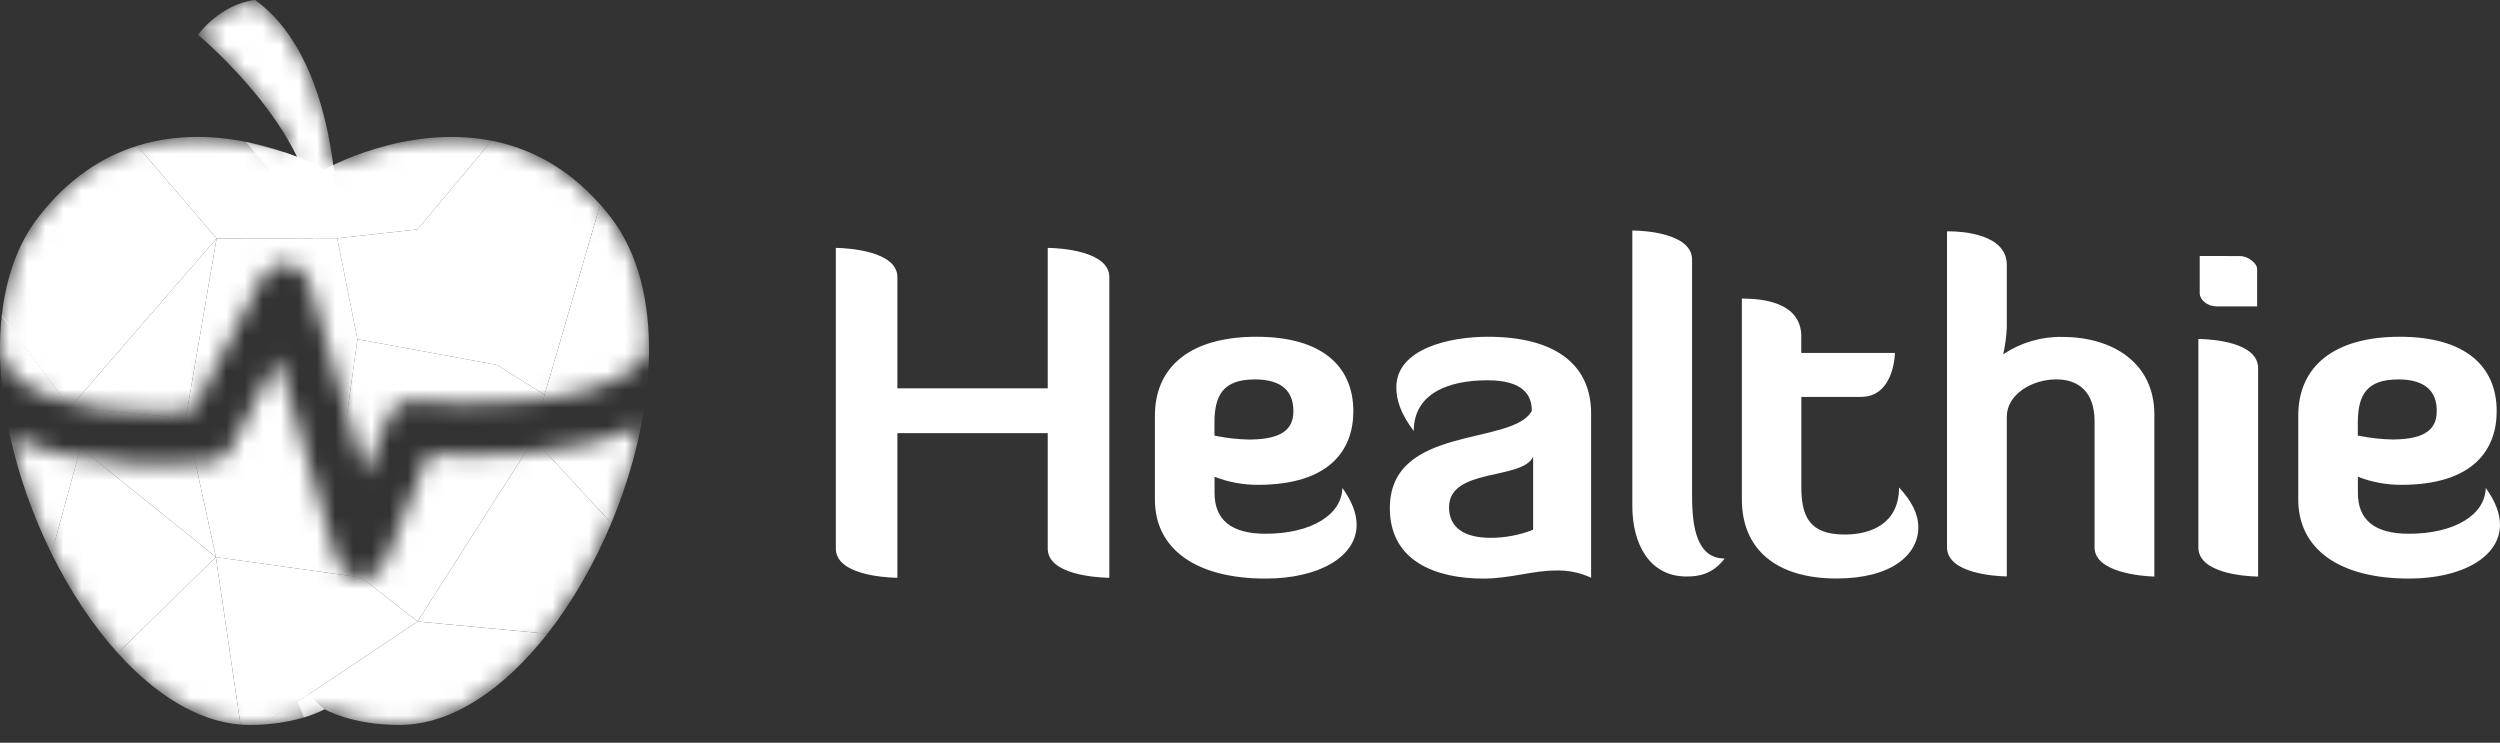
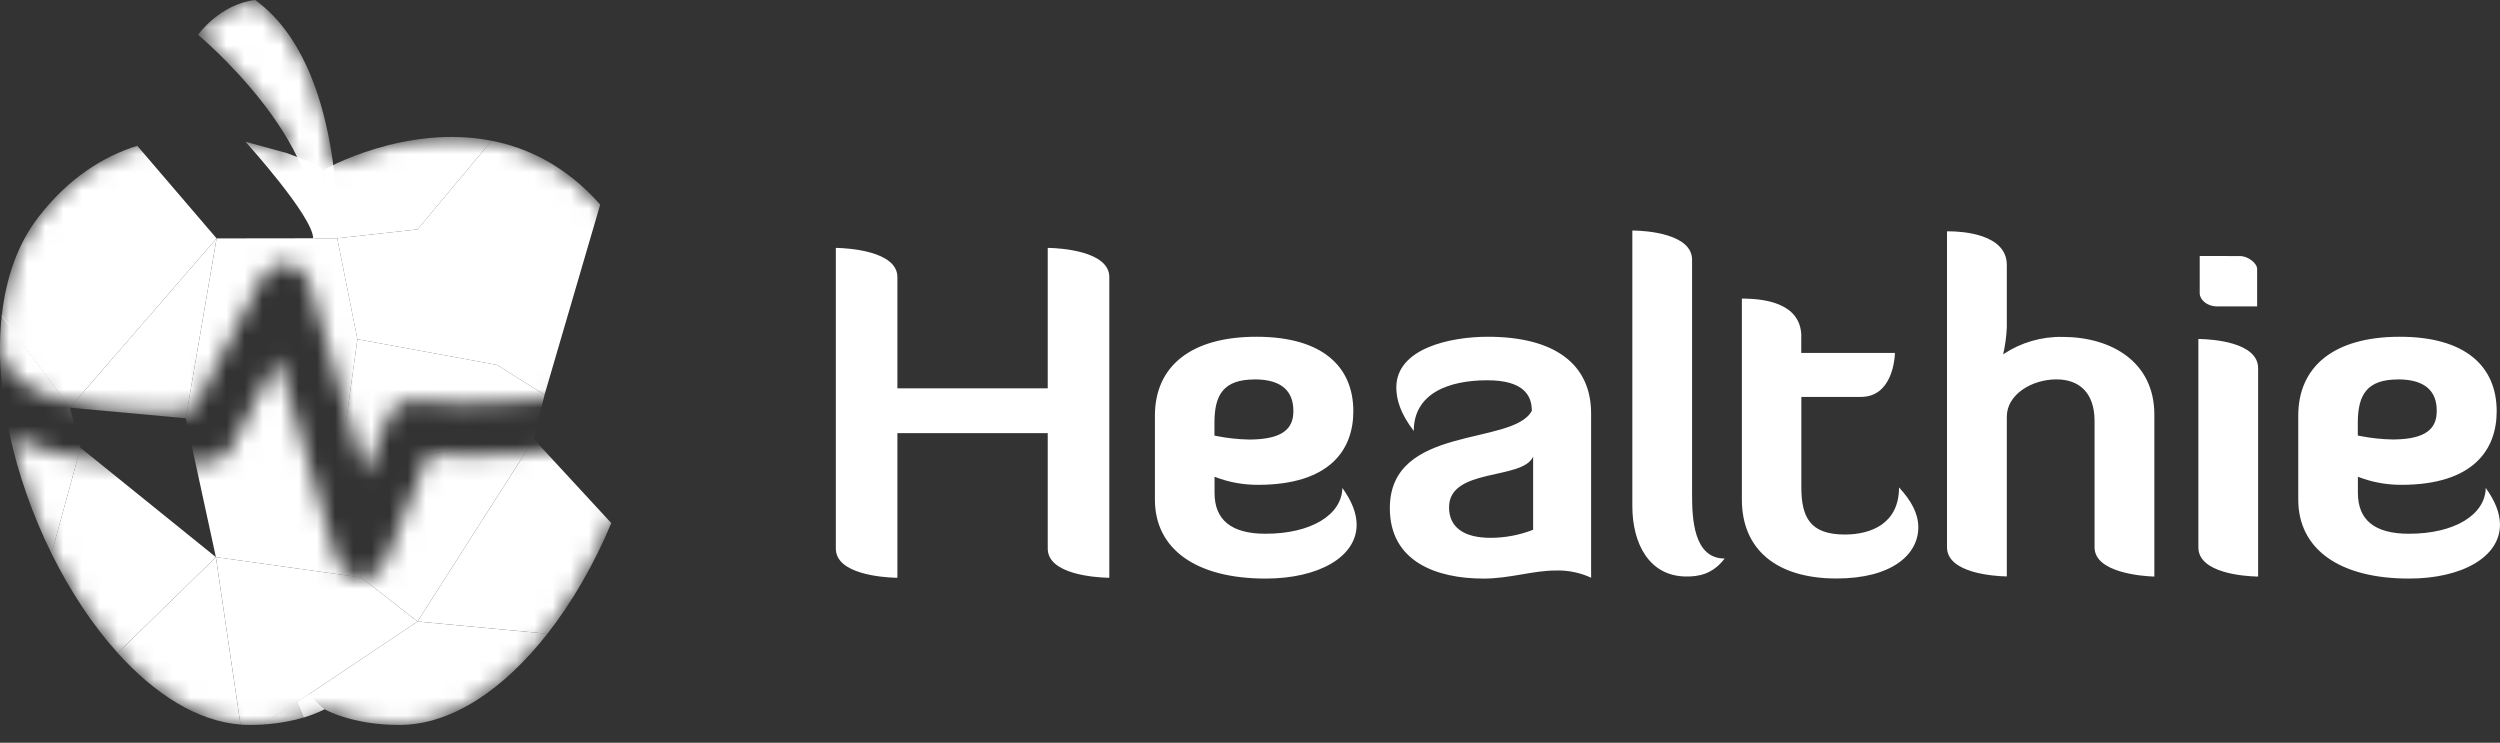
<svg xmlns="http://www.w3.org/2000/svg" width="138" height="41" viewBox="0 0 138 41" fill="none">
  <rect x="0" y="0" width="138" height="41" fill="#333333" stroke="none" />
  <mask id="mask0" mask-type="alpha" maskUnits="userSpaceOnUse" x="0" y="0" width="36" height="41">
    <path d="M14.083 0C12.13 0.23 10.93 1.919 10.93 1.919C10.93 1.919 14.616 4.982 16.401 8.662C16.349 8.642 16.297 8.622 16.244 8.601C16.208 8.588 16.173 8.574 16.137 8.561C16.096 8.546 16.056 8.531 16.015 8.515C15.954 8.493 15.892 8.471 15.828 8.448L15.826 8.448C15.182 8.221 14.416 7.996 13.566 7.829L13.553 7.825C13.553 7.825 13.552 7.825 13.552 7.825C13.552 7.825 13.553 7.826 13.553 7.826C11.8 7.482 9.695 7.387 7.577 8.048C5.683 8.639 3.779 9.834 2.111 11.996C0.977 13.466 0.337 15.328 0.102 17.389L0.102 17.388C0.1 17.4 0.099 17.412 0.098 17.423C0.097 17.43 0.096 17.437 0.095 17.444L0.096 17.445C0.034 18.008 0.003 18.587 0 19.176C0.096 19.83 0.388 20.366 0.9 20.833C3.029 22.776 8.11 22.863 10.638 22.686L14.47 15.303C14.738 14.787 15.29 14.487 15.856 14.545C16.427 14.603 16.907 15.007 17.068 15.566L20.157 26.206L21.439 23.015C21.675 22.427 22.267 22.067 22.886 22.132C25.456 22.393 32.685 22.548 35.228 20.138C35.492 19.888 35.688 19.62 35.824 19.328C35.832 16.502 35.193 13.916 33.712 11.996C33.521 11.749 33.328 11.515 33.132 11.293C31.273 9.189 29.172 8.167 27.137 7.768L27.137 7.769C23.282 7.013 19.668 8.497 18.396 9.109C17.997 6.055 16.923 2.051 14.083 0ZM12.773 24.715C12.555 25.136 12.145 25.419 11.68 25.471C10.89 25.558 4.595 26.161 0.549 24.054C1.037 26.272 1.829 28.496 2.845 30.551C3.865 32.614 5.11 34.505 6.499 36.046C8.535 38.303 10.88 39.808 13.277 39.996C13.446 40.01 13.615 40.017 13.784 40.017H13.788C14.007 40.017 14.216 40.011 14.419 40L14.419 40C14.42 40 14.422 40 14.424 40C14.426 39.999 14.429 39.999 14.431 39.999L14.431 39.999C15.41 39.945 16.198 39.776 16.775 39.602L16.775 39.602C16.804 39.593 16.831 39.584 16.859 39.575C16.872 39.572 16.884 39.568 16.897 39.564C16.919 39.556 16.941 39.549 16.963 39.542C16.982 39.536 17.002 39.529 17.02 39.523C17.039 39.517 17.056 39.511 17.075 39.505C17.096 39.497 17.116 39.49 17.137 39.483C17.152 39.477 17.167 39.472 17.182 39.467C17.204 39.459 17.225 39.451 17.246 39.443C17.259 39.438 17.271 39.434 17.284 39.429C17.306 39.42 17.328 39.412 17.35 39.404C17.359 39.4 17.369 39.396 17.378 39.392C17.402 39.383 17.425 39.374 17.447 39.364C17.453 39.362 17.46 39.359 17.466 39.357C17.493 39.346 17.52 39.334 17.545 39.324C17.545 39.323 17.546 39.323 17.546 39.323C17.625 39.289 17.692 39.258 17.746 39.232C17.748 39.231 17.75 39.23 17.752 39.229C17.767 39.222 17.782 39.215 17.795 39.208C17.797 39.207 17.8 39.205 17.802 39.204C17.814 39.198 17.825 39.193 17.835 39.188C17.837 39.186 17.84 39.185 17.843 39.184C17.852 39.179 17.86 39.175 17.867 39.17C17.869 39.17 17.871 39.169 17.873 39.168C17.88 39.164 17.886 39.16 17.891 39.158C17.892 39.157 17.893 39.156 17.894 39.156C17.899 39.153 17.902 39.151 17.905 39.15C17.906 39.149 17.907 39.149 17.908 39.148C17.91 39.147 17.912 39.146 17.912 39.146C17.912 39.146 19.392 40.017 22.033 40.017H22.039C24.971 40.017 27.853 37.997 30.217 34.982C31.6 33.219 32.806 31.114 33.742 28.875C34.474 27.123 35.039 25.288 35.395 23.469C31.711 25.331 26.058 25.224 23.659 25.069L21.247 31.071C21.03 31.612 20.512 31.962 19.943 31.962C19.919 31.962 19.895 31.962 19.871 31.96C19.273 31.929 18.76 31.518 18.59 30.934L15.346 19.757L12.773 24.715Z" fill="#237BFF" />
  </mask>
  <g mask="url(#mask0)">
    <path fill-rule="evenodd" clip-rule="evenodd" d="M29.469 24.246L23.462 25.075L18.895 26.954L18.712 26.088L19.729 18.724L27.437 20.143L30.058 21.791L29.469 24.246Z" fill="white" />
  </g>
  <mask id="mask1" mask-type="alpha" maskUnits="userSpaceOnUse" x="0" y="0" width="36" height="41">
    <path d="M14.083 0C12.13 0.23 10.93 1.919 10.93 1.919C10.93 1.919 14.616 4.982 16.401 8.662C16.349 8.642 16.297 8.622 16.244 8.601C16.208 8.588 16.173 8.574 16.137 8.561C16.096 8.546 16.056 8.531 16.015 8.515C15.954 8.493 15.892 8.471 15.828 8.448L15.826 8.448C15.182 8.221 14.416 7.996 13.566 7.829L13.553 7.825C13.553 7.825 13.552 7.825 13.552 7.825C13.552 7.825 13.553 7.826 13.553 7.826C11.8 7.482 9.695 7.387 7.577 8.048C5.683 8.639 3.779 9.834 2.111 11.996C0.977 13.466 0.337 15.328 0.102 17.389L0.102 17.388C0.1 17.4 0.099 17.412 0.098 17.423C0.097 17.43 0.096 17.437 0.095 17.444L0.096 17.445C0.034 18.008 0.003 18.587 0 19.176C0.096 19.83 0.388 20.366 0.9 20.833C3.029 22.776 8.11 22.863 10.638 22.686L14.47 15.303C14.738 14.787 15.29 14.487 15.856 14.545C16.427 14.603 16.907 15.007 17.068 15.566L20.157 26.206L21.439 23.015C21.675 22.427 22.267 22.067 22.886 22.132C25.456 22.393 32.685 22.548 35.228 20.138C35.492 19.888 35.688 19.62 35.824 19.328C35.832 16.502 35.193 13.916 33.712 11.996C33.521 11.749 33.328 11.515 33.132 11.293C31.273 9.189 29.172 8.167 27.137 7.768L27.137 7.769C23.282 7.013 19.668 8.497 18.396 9.109C17.997 6.055 16.923 2.051 14.083 0ZM12.773 24.715C12.555 25.136 12.145 25.419 11.68 25.471C10.89 25.558 4.595 26.161 0.549 24.054C1.037 26.272 1.829 28.496 2.845 30.551C3.865 32.614 5.11 34.505 6.499 36.046C8.535 38.303 10.88 39.808 13.277 39.996C13.446 40.01 13.615 40.017 13.784 40.017H13.788C14.007 40.017 14.216 40.011 14.419 40L14.419 40C14.42 40 14.422 40 14.424 40C14.426 39.999 14.429 39.999 14.431 39.999L14.431 39.999C15.41 39.945 16.198 39.776 16.775 39.602L16.775 39.602C16.804 39.593 16.831 39.584 16.859 39.575C16.872 39.572 16.884 39.568 16.897 39.564C16.919 39.556 16.941 39.549 16.963 39.542C16.982 39.536 17.002 39.529 17.02 39.523C17.039 39.517 17.056 39.511 17.075 39.505C17.096 39.497 17.116 39.49 17.137 39.483C17.152 39.477 17.167 39.472 17.182 39.467C17.204 39.459 17.225 39.451 17.246 39.443C17.259 39.438 17.271 39.434 17.284 39.429C17.306 39.42 17.328 39.412 17.35 39.404C17.359 39.4 17.369 39.396 17.378 39.392C17.402 39.383 17.425 39.374 17.447 39.364C17.453 39.362 17.46 39.359 17.466 39.357C17.493 39.346 17.52 39.334 17.545 39.324C17.545 39.323 17.546 39.323 17.546 39.323C17.625 39.289 17.692 39.258 17.746 39.232C17.748 39.231 17.75 39.23 17.752 39.229C17.767 39.222 17.782 39.215 17.795 39.208C17.797 39.207 17.8 39.205 17.802 39.204C17.814 39.198 17.825 39.193 17.835 39.188C17.837 39.186 17.84 39.185 17.843 39.184C17.852 39.179 17.86 39.175 17.867 39.17C17.869 39.17 17.871 39.169 17.873 39.168C17.88 39.164 17.886 39.16 17.891 39.158C17.892 39.157 17.893 39.156 17.894 39.156C17.899 39.153 17.902 39.151 17.905 39.15C17.906 39.149 17.907 39.149 17.908 39.148C17.91 39.147 17.912 39.146 17.912 39.146C17.912 39.146 19.392 40.017 22.033 40.017H22.039C24.971 40.017 27.853 37.997 30.217 34.982C31.6 33.219 32.806 31.114 33.742 28.875C34.474 27.123 35.039 25.288 35.395 23.469C31.711 25.331 26.058 25.224 23.659 25.069L21.247 31.071C21.03 31.612 20.512 31.962 19.943 31.962C19.919 31.962 19.895 31.962 19.871 31.96C19.273 31.929 18.76 31.518 18.59 30.934L15.346 19.757L12.773 24.715Z" fill="#237BFF" />
  </mask>
  <g mask="url(#mask1)">
    <path fill-rule="evenodd" clip-rule="evenodd" d="M10.255 23.09L11.917 30.753L19.938 31.877L18.713 26.088L19.73 18.724L18.616 13.151L11.956 13.16L10.255 23.09Z" fill="white" />
  </g>
  <mask id="mask2" mask-type="alpha" maskUnits="userSpaceOnUse" x="0" y="0" width="36" height="41">
    <path d="M14.083 0C12.13 0.23 10.93 1.919 10.93 1.919C10.93 1.919 14.616 4.982 16.401 8.662C16.349 8.642 16.297 8.622 16.244 8.601C16.208 8.588 16.173 8.574 16.137 8.561C16.096 8.546 16.056 8.531 16.015 8.515C15.954 8.493 15.892 8.471 15.828 8.448L15.826 8.448C15.182 8.221 14.416 7.996 13.566 7.829L13.553 7.825C13.553 7.825 13.552 7.825 13.552 7.825C13.552 7.825 13.553 7.826 13.553 7.826C11.8 7.482 9.695 7.387 7.577 8.048C5.683 8.639 3.779 9.834 2.111 11.996C0.977 13.466 0.337 15.328 0.102 17.389L0.102 17.388C0.1 17.4 0.099 17.412 0.098 17.423C0.097 17.43 0.096 17.437 0.095 17.444L0.096 17.445C0.034 18.008 0.003 18.587 0 19.176C0.096 19.83 0.388 20.366 0.9 20.833C3.029 22.776 8.11 22.863 10.638 22.686L14.47 15.303C14.738 14.787 15.29 14.487 15.856 14.545C16.427 14.603 16.907 15.007 17.068 15.566L20.157 26.206L21.439 23.015C21.675 22.427 22.267 22.067 22.886 22.132C25.456 22.393 32.685 22.548 35.228 20.138C35.492 19.888 35.688 19.62 35.824 19.328C35.832 16.502 35.193 13.916 33.712 11.996C33.521 11.749 33.328 11.515 33.132 11.293C31.273 9.189 29.172 8.167 27.137 7.768L27.137 7.769C23.282 7.013 19.668 8.497 18.396 9.109C17.997 6.055 16.923 2.051 14.083 0ZM12.773 24.715C12.555 25.136 12.145 25.419 11.68 25.471C10.89 25.558 4.595 26.161 0.549 24.054C1.037 26.272 1.829 28.496 2.845 30.551C3.865 32.614 5.11 34.505 6.499 36.046C8.535 38.303 10.88 39.808 13.277 39.996C13.446 40.01 13.615 40.017 13.784 40.017H13.788C14.007 40.017 14.216 40.011 14.419 40L14.419 40C14.42 40 14.422 40 14.424 40C14.426 39.999 14.429 39.999 14.431 39.999L14.431 39.999C15.41 39.945 16.198 39.776 16.775 39.602L16.775 39.602C16.804 39.593 16.831 39.584 16.859 39.575C16.872 39.572 16.884 39.568 16.897 39.564C16.919 39.556 16.941 39.549 16.963 39.542C16.982 39.536 17.002 39.529 17.02 39.523C17.039 39.517 17.056 39.511 17.075 39.505C17.096 39.497 17.116 39.49 17.137 39.483C17.152 39.477 17.167 39.472 17.182 39.467C17.204 39.459 17.225 39.451 17.246 39.443C17.259 39.438 17.271 39.434 17.284 39.429C17.306 39.42 17.328 39.412 17.35 39.404C17.359 39.4 17.369 39.396 17.378 39.392C17.402 39.383 17.425 39.374 17.447 39.364C17.453 39.362 17.46 39.359 17.466 39.357C17.493 39.346 17.52 39.334 17.545 39.324C17.545 39.323 17.546 39.323 17.546 39.323C17.625 39.289 17.692 39.258 17.746 39.232C17.748 39.231 17.75 39.23 17.752 39.229C17.767 39.222 17.782 39.215 17.795 39.208C17.797 39.207 17.8 39.205 17.802 39.204C17.814 39.198 17.825 39.193 17.835 39.188C17.837 39.186 17.84 39.185 17.843 39.184C17.852 39.179 17.86 39.175 17.867 39.17C17.869 39.17 17.871 39.169 17.873 39.168C17.88 39.164 17.886 39.16 17.891 39.158C17.892 39.157 17.893 39.156 17.894 39.156C17.899 39.153 17.902 39.151 17.905 39.15C17.906 39.149 17.907 39.149 17.908 39.148C17.91 39.147 17.912 39.146 17.912 39.146C17.912 39.146 19.392 40.017 22.033 40.017H22.039C24.971 40.017 27.853 37.997 30.217 34.982C31.6 33.219 32.806 31.114 33.742 28.875C34.474 27.123 35.039 25.288 35.395 23.469C31.711 25.331 26.058 25.224 23.659 25.069L21.247 31.071C21.03 31.612 20.512 31.962 19.943 31.962C19.919 31.962 19.895 31.962 19.871 31.96C19.273 31.929 18.76 31.518 18.59 30.934L15.346 19.757L12.773 24.715Z" fill="#237BFF" />
  </mask>
  <g mask="url(#mask2)">
-     <path fill-rule="evenodd" clip-rule="evenodd" d="M10.255 23.09L3.856 22.503L4.444 24.717L11.916 30.753L10.255 23.09Z" fill="white" />
-   </g>
+     </g>
  <mask id="mask3" mask-type="alpha" maskUnits="userSpaceOnUse" x="0" y="0" width="36" height="41">
    <path d="M14.083 0C12.13 0.23 10.93 1.919 10.93 1.919C10.93 1.919 14.616 4.982 16.401 8.662C16.349 8.642 16.297 8.622 16.244 8.601C16.208 8.588 16.173 8.574 16.137 8.561C16.096 8.546 16.056 8.531 16.015 8.515C15.954 8.493 15.892 8.471 15.828 8.448L15.826 8.448C15.182 8.221 14.416 7.996 13.566 7.829L13.553 7.825C13.553 7.825 13.552 7.825 13.552 7.825C13.552 7.825 13.553 7.826 13.553 7.826C11.8 7.482 9.695 7.387 7.577 8.048C5.683 8.639 3.779 9.834 2.111 11.996C0.977 13.466 0.337 15.328 0.102 17.389L0.102 17.388C0.1 17.4 0.099 17.412 0.098 17.423C0.097 17.43 0.096 17.437 0.095 17.444L0.096 17.445C0.034 18.008 0.003 18.587 0 19.176C0.096 19.83 0.388 20.366 0.9 20.833C3.029 22.776 8.11 22.863 10.638 22.686L14.47 15.303C14.738 14.787 15.29 14.487 15.856 14.545C16.427 14.603 16.907 15.007 17.068 15.566L20.157 26.206L21.439 23.015C21.675 22.427 22.267 22.067 22.886 22.132C25.456 22.393 32.685 22.548 35.228 20.138C35.492 19.888 35.688 19.62 35.824 19.328C35.832 16.502 35.193 13.916 33.712 11.996C33.521 11.749 33.328 11.515 33.132 11.293C31.273 9.189 29.172 8.167 27.137 7.768L27.137 7.769C23.282 7.013 19.668 8.497 18.396 9.109C17.997 6.055 16.923 2.051 14.083 0ZM12.773 24.715C12.555 25.136 12.145 25.419 11.68 25.471C10.89 25.558 4.595 26.161 0.549 24.054C1.037 26.272 1.829 28.496 2.845 30.551C3.865 32.614 5.11 34.505 6.499 36.046C8.535 38.303 10.88 39.808 13.277 39.996C13.446 40.01 13.615 40.017 13.784 40.017H13.788C14.007 40.017 14.216 40.011 14.419 40L14.419 40C14.42 40 14.422 40 14.424 40C14.426 39.999 14.429 39.999 14.431 39.999L14.431 39.999C15.41 39.945 16.198 39.776 16.775 39.602L16.775 39.602C16.804 39.593 16.831 39.584 16.859 39.575C16.872 39.572 16.884 39.568 16.897 39.564C16.919 39.556 16.941 39.549 16.963 39.542C16.982 39.536 17.002 39.529 17.02 39.523C17.039 39.517 17.056 39.511 17.075 39.505C17.096 39.497 17.116 39.49 17.137 39.483C17.152 39.477 17.167 39.472 17.182 39.467C17.204 39.459 17.225 39.451 17.246 39.443C17.259 39.438 17.271 39.434 17.284 39.429C17.306 39.42 17.328 39.412 17.35 39.404C17.359 39.4 17.369 39.396 17.378 39.392C17.402 39.383 17.425 39.374 17.447 39.364C17.453 39.362 17.46 39.359 17.466 39.357C17.493 39.346 17.52 39.334 17.545 39.324C17.545 39.323 17.546 39.323 17.546 39.323C17.625 39.289 17.692 39.258 17.746 39.232C17.748 39.231 17.75 39.23 17.752 39.229C17.767 39.222 17.782 39.215 17.795 39.208C17.797 39.207 17.8 39.205 17.802 39.204C17.814 39.198 17.825 39.193 17.835 39.188C17.837 39.186 17.84 39.185 17.843 39.184C17.852 39.179 17.86 39.175 17.867 39.17C17.869 39.17 17.871 39.169 17.873 39.168C17.88 39.164 17.886 39.16 17.891 39.158C17.892 39.157 17.893 39.156 17.894 39.156C17.899 39.153 17.902 39.151 17.905 39.15C17.906 39.149 17.907 39.149 17.908 39.148C17.91 39.147 17.912 39.146 17.912 39.146C17.912 39.146 19.392 40.017 22.033 40.017H22.039C24.971 40.017 27.853 37.997 30.217 34.982C31.6 33.219 32.806 31.114 33.742 28.875C34.474 27.123 35.039 25.288 35.395 23.469C31.711 25.331 26.058 25.224 23.659 25.069L21.247 31.071C21.03 31.612 20.512 31.962 19.943 31.962C19.919 31.962 19.895 31.962 19.871 31.96C19.273 31.929 18.76 31.518 18.59 30.934L15.346 19.757L12.773 24.715Z" fill="#237BFF" />
  </mask>
  <g mask="url(#mask3)">
    <path fill-rule="evenodd" clip-rule="evenodd" d="M3.856 22.503L11.955 13.16L10.255 23.09L3.856 22.503Z" fill="white" />
  </g>
  <mask id="mask4" mask-type="alpha" maskUnits="userSpaceOnUse" x="0" y="0" width="36" height="41">
    <path d="M14.083 0C12.13 0.23 10.93 1.919 10.93 1.919C10.93 1.919 14.616 4.982 16.401 8.662C16.349 8.642 16.297 8.622 16.244 8.601C16.208 8.588 16.173 8.574 16.137 8.561C16.096 8.546 16.056 8.531 16.015 8.515C15.954 8.493 15.892 8.471 15.828 8.448L15.826 8.448C15.182 8.221 14.416 7.996 13.566 7.829L13.553 7.825C13.553 7.825 13.552 7.825 13.552 7.825C13.552 7.825 13.553 7.826 13.553 7.826C11.8 7.482 9.695 7.387 7.577 8.048C5.683 8.639 3.779 9.834 2.111 11.996C0.977 13.466 0.337 15.328 0.102 17.389L0.102 17.388C0.1 17.4 0.099 17.412 0.098 17.423C0.097 17.43 0.096 17.437 0.095 17.444L0.096 17.445C0.034 18.008 0.003 18.587 0 19.176C0.096 19.83 0.388 20.366 0.9 20.833C3.029 22.776 8.11 22.863 10.638 22.686L14.47 15.303C14.738 14.787 15.29 14.487 15.856 14.545C16.427 14.603 16.907 15.007 17.068 15.566L20.157 26.206L21.439 23.015C21.675 22.427 22.267 22.067 22.886 22.132C25.456 22.393 32.685 22.548 35.228 20.138C35.492 19.888 35.688 19.62 35.824 19.328C35.832 16.502 35.193 13.916 33.712 11.996C33.521 11.749 33.328 11.515 33.132 11.293C31.273 9.189 29.172 8.167 27.137 7.768L27.137 7.769C23.282 7.013 19.668 8.497 18.396 9.109C17.997 6.055 16.923 2.051 14.083 0ZM12.773 24.715C12.555 25.136 12.145 25.419 11.68 25.471C10.89 25.558 4.595 26.161 0.549 24.054C1.037 26.272 1.829 28.496 2.845 30.551C3.865 32.614 5.11 34.505 6.499 36.046C8.535 38.303 10.88 39.808 13.277 39.996C13.446 40.01 13.615 40.017 13.784 40.017H13.788C14.007 40.017 14.216 40.011 14.419 40L14.419 40C14.42 40 14.422 40 14.424 40C14.426 39.999 14.429 39.999 14.431 39.999L14.431 39.999C15.41 39.945 16.198 39.776 16.775 39.602L16.775 39.602C16.804 39.593 16.831 39.584 16.859 39.575C16.872 39.572 16.884 39.568 16.897 39.564C16.919 39.556 16.941 39.549 16.963 39.542C16.982 39.536 17.002 39.529 17.02 39.523C17.039 39.517 17.056 39.511 17.075 39.505C17.096 39.497 17.116 39.49 17.137 39.483C17.152 39.477 17.167 39.472 17.182 39.467C17.204 39.459 17.225 39.451 17.246 39.443C17.259 39.438 17.271 39.434 17.284 39.429C17.306 39.42 17.328 39.412 17.35 39.404C17.359 39.4 17.369 39.396 17.378 39.392C17.402 39.383 17.425 39.374 17.447 39.364C17.453 39.362 17.46 39.359 17.466 39.357C17.493 39.346 17.52 39.334 17.545 39.324C17.545 39.323 17.546 39.323 17.546 39.323C17.625 39.289 17.692 39.258 17.746 39.232C17.748 39.231 17.75 39.23 17.752 39.229C17.767 39.222 17.782 39.215 17.795 39.208C17.797 39.207 17.8 39.205 17.802 39.204C17.814 39.198 17.825 39.193 17.835 39.188C17.837 39.186 17.84 39.185 17.843 39.184C17.852 39.179 17.86 39.175 17.867 39.17C17.869 39.17 17.871 39.169 17.873 39.168C17.88 39.164 17.886 39.16 17.891 39.158C17.892 39.157 17.893 39.156 17.894 39.156C17.899 39.153 17.902 39.151 17.905 39.15C17.906 39.149 17.907 39.149 17.908 39.148C17.91 39.147 17.912 39.146 17.912 39.146C17.912 39.146 19.392 40.017 22.033 40.017H22.039C24.971 40.017 27.853 37.997 30.217 34.982C31.6 33.219 32.806 31.114 33.742 28.875C34.474 27.123 35.039 25.288 35.395 23.469C31.711 25.331 26.058 25.224 23.659 25.069L21.247 31.071C21.03 31.612 20.512 31.962 19.943 31.962C19.919 31.962 19.895 31.962 19.871 31.96C19.273 31.929 18.76 31.518 18.59 30.934L15.346 19.757L12.773 24.715Z" fill="#237BFF" />
  </mask>
  <g mask="url(#mask4)">
    <path fill-rule="evenodd" clip-rule="evenodd" d="M30.058 21.792L33.131 11.294C31.273 9.19 29.172 8.167 27.137 7.769L23.046 12.662L18.614 13.152L19.728 18.724L27.437 20.144L30.058 21.792Z" fill="white" />
  </g>
  <mask id="mask5" mask-type="alpha" maskUnits="userSpaceOnUse" x="0" y="0" width="36" height="41">
    <path d="M14.083 0C12.13 0.23 10.93 1.919 10.93 1.919C10.93 1.919 14.616 4.982 16.401 8.662C16.349 8.642 16.297 8.622 16.244 8.601C16.208 8.588 16.173 8.574 16.137 8.561C16.096 8.546 16.056 8.531 16.015 8.515C15.954 8.493 15.892 8.471 15.828 8.448L15.826 8.448C15.182 8.221 14.416 7.996 13.566 7.829L13.553 7.825C13.553 7.825 13.552 7.825 13.552 7.825C13.552 7.825 13.553 7.826 13.553 7.826C11.8 7.482 9.695 7.387 7.577 8.048C5.683 8.639 3.779 9.834 2.111 11.996C0.977 13.466 0.337 15.328 0.102 17.389L0.102 17.388C0.1 17.4 0.099 17.412 0.098 17.423C0.097 17.43 0.096 17.437 0.095 17.444L0.096 17.445C0.034 18.008 0.003 18.587 0 19.176C0.096 19.83 0.388 20.366 0.9 20.833C3.029 22.776 8.11 22.863 10.638 22.686L14.47 15.303C14.738 14.787 15.29 14.487 15.856 14.545C16.427 14.603 16.907 15.007 17.068 15.566L20.157 26.206L21.439 23.015C21.675 22.427 22.267 22.067 22.886 22.132C25.456 22.393 32.685 22.548 35.228 20.138C35.492 19.888 35.688 19.62 35.824 19.328C35.832 16.502 35.193 13.916 33.712 11.996C33.521 11.749 33.328 11.515 33.132 11.293C31.273 9.189 29.172 8.167 27.137 7.768L27.137 7.769C23.282 7.013 19.668 8.497 18.396 9.109C17.997 6.055 16.923 2.051 14.083 0ZM12.773 24.715C12.555 25.136 12.145 25.419 11.68 25.471C10.89 25.558 4.595 26.161 0.549 24.054C1.037 26.272 1.829 28.496 2.845 30.551C3.865 32.614 5.11 34.505 6.499 36.046C8.535 38.303 10.88 39.808 13.277 39.996C13.446 40.01 13.615 40.017 13.784 40.017H13.788C14.007 40.017 14.216 40.011 14.419 40L14.419 40C14.42 40 14.422 40 14.424 40C14.426 39.999 14.429 39.999 14.431 39.999L14.431 39.999C15.41 39.945 16.198 39.776 16.775 39.602L16.775 39.602C16.804 39.593 16.831 39.584 16.859 39.575C16.872 39.572 16.884 39.568 16.897 39.564C16.919 39.556 16.941 39.549 16.963 39.542C16.982 39.536 17.002 39.529 17.02 39.523C17.039 39.517 17.056 39.511 17.075 39.505C17.096 39.497 17.116 39.49 17.137 39.483C17.152 39.477 17.167 39.472 17.182 39.467C17.204 39.459 17.225 39.451 17.246 39.443C17.259 39.438 17.271 39.434 17.284 39.429C17.306 39.42 17.328 39.412 17.35 39.404C17.359 39.4 17.369 39.396 17.378 39.392C17.402 39.383 17.425 39.374 17.447 39.364C17.453 39.362 17.46 39.359 17.466 39.357C17.493 39.346 17.52 39.334 17.545 39.324C17.545 39.323 17.546 39.323 17.546 39.323C17.625 39.289 17.692 39.258 17.746 39.232C17.748 39.231 17.75 39.23 17.752 39.229C17.767 39.222 17.782 39.215 17.795 39.208C17.797 39.207 17.8 39.205 17.802 39.204C17.814 39.198 17.825 39.193 17.835 39.188C17.837 39.186 17.84 39.185 17.843 39.184C17.852 39.179 17.86 39.175 17.867 39.17C17.869 39.17 17.871 39.169 17.873 39.168C17.88 39.164 17.886 39.16 17.891 39.158C17.892 39.157 17.893 39.156 17.894 39.156C17.899 39.153 17.902 39.151 17.905 39.15C17.906 39.149 17.907 39.149 17.908 39.148C17.91 39.147 17.912 39.146 17.912 39.146C17.912 39.146 19.392 40.017 22.033 40.017H22.039C24.971 40.017 27.853 37.997 30.217 34.982C31.6 33.219 32.806 31.114 33.742 28.875C34.474 27.123 35.039 25.288 35.395 23.469C31.711 25.331 26.058 25.224 23.659 25.069L21.247 31.071C21.03 31.612 20.512 31.962 19.943 31.962C19.919 31.962 19.895 31.962 19.871 31.96C19.273 31.929 18.76 31.518 18.59 30.934L15.346 19.757L12.773 24.715Z" fill="#237BFF" />
  </mask>
  <g mask="url(#mask5)">
    <path fill-rule="evenodd" clip-rule="evenodd" d="M18.615 13.152L23.047 12.662L27.138 7.769C22.34 6.829 17.912 9.357 17.912 9.357C17.912 9.357 17.903 9.352 17.887 9.343L18.615 13.152Z" fill="white" />
  </g>
  <mask id="mask6" mask-type="alpha" maskUnits="userSpaceOnUse" x="0" y="0" width="36" height="41">
    <path d="M14.083 0C12.13 0.23 10.93 1.919 10.93 1.919C10.93 1.919 14.616 4.982 16.401 8.662C16.349 8.642 16.297 8.622 16.244 8.601C16.208 8.588 16.173 8.574 16.137 8.561C16.096 8.546 16.056 8.531 16.015 8.515C15.954 8.493 15.892 8.471 15.828 8.448L15.826 8.448C15.182 8.221 14.416 7.996 13.566 7.829L13.553 7.825C13.553 7.825 13.552 7.825 13.552 7.825C13.552 7.825 13.553 7.826 13.553 7.826C11.8 7.482 9.695 7.387 7.577 8.048C5.683 8.639 3.779 9.834 2.111 11.996C0.977 13.466 0.337 15.328 0.102 17.389L0.102 17.388C0.1 17.4 0.099 17.412 0.098 17.423C0.097 17.43 0.096 17.437 0.095 17.444L0.096 17.445C0.034 18.008 0.003 18.587 0 19.176C0.096 19.83 0.388 20.366 0.9 20.833C3.029 22.776 8.11 22.863 10.638 22.686L14.47 15.303C14.738 14.787 15.29 14.487 15.856 14.545C16.427 14.603 16.907 15.007 17.068 15.566L20.157 26.206L21.439 23.015C21.675 22.427 22.267 22.067 22.886 22.132C25.456 22.393 32.685 22.548 35.228 20.138C35.492 19.888 35.688 19.62 35.824 19.328C35.832 16.502 35.193 13.916 33.712 11.996C33.521 11.749 33.328 11.515 33.132 11.293C31.273 9.189 29.172 8.167 27.137 7.768L27.137 7.769C23.282 7.013 19.668 8.497 18.396 9.109C17.997 6.055 16.923 2.051 14.083 0ZM12.773 24.715C12.555 25.136 12.145 25.419 11.68 25.471C10.89 25.558 4.595 26.161 0.549 24.054C1.037 26.272 1.829 28.496 2.845 30.551C3.865 32.614 5.11 34.505 6.499 36.046C8.535 38.303 10.88 39.808 13.277 39.996C13.446 40.01 13.615 40.017 13.784 40.017H13.788C14.007 40.017 14.216 40.011 14.419 40L14.419 40C14.42 40 14.422 40 14.424 40C14.426 39.999 14.429 39.999 14.431 39.999L14.431 39.999C15.41 39.945 16.198 39.776 16.775 39.602L16.775 39.602C16.804 39.593 16.831 39.584 16.859 39.575C16.872 39.572 16.884 39.568 16.897 39.564C16.919 39.556 16.941 39.549 16.963 39.542C16.982 39.536 17.002 39.529 17.02 39.523C17.039 39.517 17.056 39.511 17.075 39.505C17.096 39.497 17.116 39.49 17.137 39.483C17.152 39.477 17.167 39.472 17.182 39.467C17.204 39.459 17.225 39.451 17.246 39.443C17.259 39.438 17.271 39.434 17.284 39.429C17.306 39.42 17.328 39.412 17.35 39.404C17.359 39.4 17.369 39.396 17.378 39.392C17.402 39.383 17.425 39.374 17.447 39.364C17.453 39.362 17.46 39.359 17.466 39.357C17.493 39.346 17.52 39.334 17.545 39.324C17.545 39.323 17.546 39.323 17.546 39.323C17.625 39.289 17.692 39.258 17.746 39.232C17.748 39.231 17.75 39.23 17.752 39.229C17.767 39.222 17.782 39.215 17.795 39.208C17.797 39.207 17.8 39.205 17.802 39.204C17.814 39.198 17.825 39.193 17.835 39.188C17.837 39.186 17.84 39.185 17.843 39.184C17.852 39.179 17.86 39.175 17.867 39.17C17.869 39.17 17.871 39.169 17.873 39.168C17.88 39.164 17.886 39.16 17.891 39.158C17.892 39.157 17.893 39.156 17.894 39.156C17.899 39.153 17.902 39.151 17.905 39.15C17.906 39.149 17.907 39.149 17.908 39.148C17.91 39.147 17.912 39.146 17.912 39.146C17.912 39.146 19.392 40.017 22.033 40.017H22.039C24.971 40.017 27.853 37.997 30.217 34.982C31.6 33.219 32.806 31.114 33.742 28.875C34.474 27.123 35.039 25.288 35.395 23.469C31.711 25.331 26.058 25.224 23.659 25.069L21.247 31.071C21.03 31.612 20.512 31.962 19.943 31.962C19.919 31.962 19.895 31.962 19.871 31.96C19.273 31.929 18.76 31.518 18.59 30.934L15.346 19.757L12.773 24.715Z" fill="#237BFF" />
  </mask>
  <g mask="url(#mask6)">
    <path fill-rule="evenodd" clip-rule="evenodd" d="M29.469 24.246L23.462 25.076L18.895 26.955L19.937 31.877L23.047 34.307L29.469 24.246Z" fill="white" />
  </g>
  <mask id="mask7" mask-type="alpha" maskUnits="userSpaceOnUse" x="0" y="0" width="36" height="41">
    <path d="M14.083 0C12.13 0.23 10.93 1.919 10.93 1.919C10.93 1.919 14.616 4.982 16.401 8.662C16.349 8.642 16.297 8.622 16.244 8.601C16.208 8.588 16.173 8.574 16.137 8.561C16.096 8.546 16.056 8.531 16.015 8.515C15.954 8.493 15.892 8.471 15.828 8.448L15.826 8.448C15.182 8.221 14.416 7.996 13.566 7.829L13.553 7.825C13.553 7.825 13.552 7.825 13.552 7.825C13.552 7.825 13.553 7.826 13.553 7.826C11.8 7.482 9.695 7.387 7.577 8.048C5.683 8.639 3.779 9.834 2.111 11.996C0.977 13.466 0.337 15.328 0.102 17.389L0.102 17.388C0.1 17.4 0.099 17.412 0.098 17.423C0.097 17.43 0.096 17.437 0.095 17.444L0.096 17.445C0.034 18.008 0.003 18.587 0 19.176C0.096 19.83 0.388 20.366 0.9 20.833C3.029 22.776 8.11 22.863 10.638 22.686L14.47 15.303C14.738 14.787 15.29 14.487 15.856 14.545C16.427 14.603 16.907 15.007 17.068 15.566L20.157 26.206L21.439 23.015C21.675 22.427 22.267 22.067 22.886 22.132C25.456 22.393 32.685 22.548 35.228 20.138C35.492 19.888 35.688 19.62 35.824 19.328C35.832 16.502 35.193 13.916 33.712 11.996C33.521 11.749 33.328 11.515 33.132 11.293C31.273 9.189 29.172 8.167 27.137 7.768L27.137 7.769C23.282 7.013 19.668 8.497 18.396 9.109C17.997 6.055 16.923 2.051 14.083 0ZM12.773 24.715C12.555 25.136 12.145 25.419 11.68 25.471C10.89 25.558 4.595 26.161 0.549 24.054C1.037 26.272 1.829 28.496 2.845 30.551C3.865 32.614 5.11 34.505 6.499 36.046C8.535 38.303 10.88 39.808 13.277 39.996C13.446 40.01 13.615 40.017 13.784 40.017H13.788C14.007 40.017 14.216 40.011 14.419 40L14.419 40C14.42 40 14.422 40 14.424 40C14.426 39.999 14.429 39.999 14.431 39.999L14.431 39.999C15.41 39.945 16.198 39.776 16.775 39.602L16.775 39.602C16.804 39.593 16.831 39.584 16.859 39.575C16.872 39.572 16.884 39.568 16.897 39.564C16.919 39.556 16.941 39.549 16.963 39.542C16.982 39.536 17.002 39.529 17.02 39.523C17.039 39.517 17.056 39.511 17.075 39.505C17.096 39.497 17.116 39.49 17.137 39.483C17.152 39.477 17.167 39.472 17.182 39.467C17.204 39.459 17.225 39.451 17.246 39.443C17.259 39.438 17.271 39.434 17.284 39.429C17.306 39.42 17.328 39.412 17.35 39.404C17.359 39.4 17.369 39.396 17.378 39.392C17.402 39.383 17.425 39.374 17.447 39.364C17.453 39.362 17.46 39.359 17.466 39.357C17.493 39.346 17.52 39.334 17.545 39.324C17.545 39.323 17.546 39.323 17.546 39.323C17.625 39.289 17.692 39.258 17.746 39.232C17.748 39.231 17.75 39.23 17.752 39.229C17.767 39.222 17.782 39.215 17.795 39.208C17.797 39.207 17.8 39.205 17.802 39.204C17.814 39.198 17.825 39.193 17.835 39.188C17.837 39.186 17.84 39.185 17.843 39.184C17.852 39.179 17.86 39.175 17.867 39.17C17.869 39.17 17.871 39.169 17.873 39.168C17.88 39.164 17.886 39.16 17.891 39.158C17.892 39.157 17.893 39.156 17.894 39.156C17.899 39.153 17.902 39.151 17.905 39.15C17.906 39.149 17.907 39.149 17.908 39.148C17.91 39.147 17.912 39.146 17.912 39.146C17.912 39.146 19.392 40.017 22.033 40.017H22.039C24.971 40.017 27.853 37.997 30.217 34.982C31.6 33.219 32.806 31.114 33.742 28.875C34.474 27.123 35.039 25.288 35.395 23.469C31.711 25.331 26.058 25.224 23.659 25.069L21.247 31.071C21.03 31.612 20.512 31.962 19.943 31.962C19.919 31.962 19.895 31.962 19.871 31.96C19.273 31.929 18.76 31.518 18.59 30.934L15.346 19.757L12.773 24.715Z" fill="#237BFF" />
  </mask>
  <g mask="url(#mask7)">
    <path fill-rule="evenodd" clip-rule="evenodd" d="M19.938 31.877L11.917 30.753L13.277 39.996C13.446 40.01 13.616 40.017 13.785 40.017C14.009 40.017 14.224 40.011 14.432 39.999L16.434 38.739L23.047 34.307L19.938 31.877Z" fill="white" />
  </g>
  <mask id="mask8" mask-type="alpha" maskUnits="userSpaceOnUse" x="0" y="0" width="36" height="41">
    <path d="M14.083 0C12.13 0.23 10.93 1.919 10.93 1.919C10.93 1.919 14.616 4.982 16.401 8.662C16.349 8.642 16.297 8.622 16.244 8.601C16.208 8.588 16.173 8.574 16.137 8.561C16.096 8.546 16.056 8.531 16.015 8.515C15.954 8.493 15.892 8.471 15.828 8.448L15.826 8.448C15.182 8.221 14.416 7.996 13.566 7.829L13.553 7.825C13.553 7.825 13.552 7.825 13.552 7.825C13.552 7.825 13.553 7.826 13.553 7.826C11.8 7.482 9.695 7.387 7.577 8.048C5.683 8.639 3.779 9.834 2.111 11.996C0.977 13.466 0.337 15.328 0.102 17.389L0.102 17.388C0.1 17.4 0.099 17.412 0.098 17.423C0.097 17.43 0.096 17.437 0.095 17.444L0.096 17.445C0.034 18.008 0.003 18.587 0 19.176C0.096 19.83 0.388 20.366 0.9 20.833C3.029 22.776 8.11 22.863 10.638 22.686L14.47 15.303C14.738 14.787 15.29 14.487 15.856 14.545C16.427 14.603 16.907 15.007 17.068 15.566L20.157 26.206L21.439 23.015C21.675 22.427 22.267 22.067 22.886 22.132C25.456 22.393 32.685 22.548 35.228 20.138C35.492 19.888 35.688 19.62 35.824 19.328C35.832 16.502 35.193 13.916 33.712 11.996C33.521 11.749 33.328 11.515 33.132 11.293C31.273 9.189 29.172 8.167 27.137 7.768L27.137 7.769C23.282 7.013 19.668 8.497 18.396 9.109L14.083 0ZM12.773 24.715C12.555 25.136 12.145 25.419 11.68 25.471C10.89 25.558 4.595 26.161 0.549 24.054C1.037 26.272 1.829 28.496 2.845 30.551C3.865 32.614 5.11 34.505 6.499 36.046C8.535 38.303 10.88 39.808 13.277 39.996C13.446 40.01 13.615 40.017 13.784 40.017H13.788C14.007 40.017 14.216 40.011 14.419 40L14.419 40C14.42 40 14.422 40 14.424 40C14.426 39.999 14.429 39.999 14.431 39.999L14.431 39.999C15.41 39.945 16.198 39.776 16.775 39.602L16.775 39.602C16.804 39.593 16.831 39.584 16.859 39.575C16.872 39.572 16.884 39.568 16.897 39.564C16.919 39.556 16.941 39.549 16.963 39.542C16.982 39.536 17.002 39.529 17.02 39.523C17.039 39.517 17.056 39.511 17.075 39.505C17.096 39.497 17.116 39.49 17.137 39.483C17.152 39.477 17.167 39.472 17.182 39.467C17.204 39.459 17.225 39.451 17.246 39.443C17.259 39.438 17.271 39.434 17.284 39.429C17.306 39.42 17.328 39.412 17.35 39.404C17.359 39.4 17.369 39.396 17.378 39.392C17.402 39.383 17.425 39.374 17.447 39.364C17.453 39.362 17.46 39.359 17.466 39.357C17.493 39.346 17.52 39.334 17.545 39.324C17.545 39.323 17.546 39.323 17.546 39.323C17.625 39.289 17.692 39.258 17.746 39.232C17.748 39.231 17.75 39.23 17.752 39.229C17.767 39.222 17.782 39.215 17.795 39.208C17.797 39.207 17.8 39.205 17.802 39.204C17.814 39.198 17.825 39.193 17.835 39.188C17.837 39.186 17.84 39.185 17.843 39.184C17.852 39.179 17.86 39.175 17.867 39.17C17.869 39.17 17.871 39.169 17.873 39.168C17.88 39.164 17.886 39.16 17.891 39.158C17.892 39.157 17.893 39.156 17.894 39.156C17.899 39.153 17.902 39.151 17.905 39.15C17.906 39.149 17.907 39.149 17.908 39.148C17.91 39.147 17.912 39.146 17.912 39.146C17.912 39.146 19.392 40.017 22.033 40.017H22.039C24.971 40.017 27.853 37.997 30.217 34.982C31.6 33.219 32.806 31.114 33.742 28.875C34.474 27.123 35.039 25.288 35.395 23.469C31.711 25.331 26.058 25.224 23.659 25.069L21.247 31.071C21.03 31.612 20.512 31.962 19.943 31.962C19.919 31.962 19.895 31.962 19.871 31.96C19.273 31.929 18.76 31.518 18.59 30.934L15.346 19.757" fill="#237BFF" />
  </mask>
  <g mask="url(#mask8)">
    <path fill-rule="evenodd" clip-rule="evenodd" d="M13.276 39.997L11.916 30.753L6.499 36.046C8.534 38.303 10.879 39.808 13.276 39.997Z" fill="white" />
  </g>
  <mask id="mask9" mask-type="alpha" maskUnits="userSpaceOnUse" x="0" y="0" width="36" height="41">
    <path d="M14.083 0C12.13 0.23 10.93 1.919 10.93 1.919C10.93 1.919 14.616 4.982 16.401 8.662C16.349 8.642 16.297 8.622 16.244 8.601C16.208 8.588 16.173 8.574 16.137 8.561C16.096 8.546 16.056 8.531 16.015 8.515C15.954 8.493 15.892 8.471 15.828 8.448L15.826 8.448C15.182 8.221 14.416 7.996 13.566 7.829L13.553 7.825C13.553 7.825 13.552 7.825 13.552 7.825C13.552 7.825 13.553 7.826 13.553 7.826C11.8 7.482 9.695 7.387 7.577 8.048C5.683 8.639 3.779 9.834 2.111 11.996C0.977 13.466 0.337 15.328 0.102 17.389L0.102 17.388C0.1 17.4 0.099 17.412 0.098 17.423C0.097 17.43 0.096 17.437 0.095 17.444L0.096 17.445C0.034 18.008 0.003 18.587 0 19.176C0.096 19.83 0.388 20.366 0.9 20.833C3.029 22.776 8.11 22.863 10.638 22.686L14.47 15.303C14.738 14.787 15.29 14.487 15.856 14.545C16.427 14.603 16.907 15.007 17.068 15.566L20.157 26.206L21.439 23.015C21.675 22.427 22.267 22.067 22.886 22.132C25.456 22.393 32.685 22.548 35.228 20.138C35.492 19.888 35.688 19.62 35.824 19.328C35.832 16.502 35.193 13.916 33.712 11.996C33.521 11.749 33.328 11.515 33.132 11.293C31.273 9.189 29.172 8.167 27.137 7.768L27.137 7.769C23.282 7.013 19.668 8.497 18.396 9.109C17.997 6.055 16.923 2.051 14.083 0ZM12.773 24.715C12.555 25.136 12.145 25.419 11.68 25.471C10.89 25.558 4.595 26.161 0.549 24.054C1.037 26.272 1.829 28.496 2.845 30.551C3.865 32.614 5.11 34.505 6.499 36.046C8.535 38.303 10.88 39.808 13.277 39.996C13.446 40.01 13.615 40.017 13.784 40.017H13.788C14.007 40.017 14.216 40.011 14.419 40L14.419 40C14.42 40 14.422 40 14.424 40C14.426 39.999 14.429 39.999 14.431 39.999L14.431 39.999C15.41 39.945 16.198 39.776 16.775 39.602L16.775 39.602C16.804 39.593 16.831 39.584 16.859 39.575C16.872 39.572 16.884 39.568 16.897 39.564C16.919 39.556 16.941 39.549 16.963 39.542C16.982 39.536 17.002 39.529 17.02 39.523C17.039 39.517 17.056 39.511 17.075 39.505C17.096 39.497 17.116 39.49 17.137 39.483C17.152 39.477 17.167 39.472 17.182 39.467C17.204 39.459 17.225 39.451 17.246 39.443C17.259 39.438 17.271 39.434 17.284 39.429C17.306 39.42 17.328 39.412 17.35 39.404C17.359 39.4 17.369 39.396 17.378 39.392C17.402 39.383 17.425 39.374 17.447 39.364C17.453 39.362 17.46 39.359 17.466 39.357C17.493 39.346 17.52 39.334 17.545 39.324C17.545 39.323 17.546 39.323 17.546 39.323C17.625 39.289 17.692 39.258 17.746 39.232C17.748 39.231 17.75 39.23 17.752 39.229C17.767 39.222 17.782 39.215 17.795 39.208C17.797 39.207 17.8 39.205 17.802 39.204C17.814 39.198 17.825 39.193 17.835 39.188C17.837 39.186 17.84 39.185 17.843 39.184C17.852 39.179 17.86 39.175 17.867 39.17C17.869 39.17 17.871 39.169 17.873 39.168C17.88 39.164 17.886 39.16 17.891 39.158C17.892 39.157 17.893 39.156 17.894 39.156C17.899 39.153 17.902 39.151 17.905 39.15C17.906 39.149 17.907 39.149 17.908 39.148C17.91 39.147 17.912 39.146 17.912 39.146C17.912 39.146 19.392 40.017 22.033 40.017H22.039C24.971 40.017 27.853 37.997 30.217 34.982C31.6 33.219 32.806 31.114 33.742 28.875C34.474 27.123 35.039 25.288 35.395 23.469C31.711 25.331 26.058 25.224 23.659 25.069L21.247 31.071C21.03 31.612 20.512 31.962 19.943 31.962C19.919 31.962 19.895 31.962 19.871 31.96C19.273 31.929 18.76 31.518 18.59 30.934L15.346 19.757L12.773 24.715Z" fill="#237BFF" />
  </mask>
  <g mask="url(#mask9)">
    <path fill-rule="evenodd" clip-rule="evenodd" d="M2.844 30.551C3.864 32.614 5.109 34.505 6.499 36.046L11.916 30.753L4.444 24.718L2.844 30.551Z" fill="white" />
  </g>
  <mask id="mask10" mask-type="alpha" maskUnits="userSpaceOnUse" x="0" y="0" width="36" height="41">
    <path d="M14.083 0C12.13 0.23 10.93 1.919 10.93 1.919C10.93 1.919 14.616 4.982 16.401 8.662C16.349 8.642 16.297 8.622 16.244 8.601C16.208 8.588 16.173 8.574 16.137 8.561C16.096 8.546 16.056 8.531 16.015 8.515C15.954 8.493 15.892 8.471 15.828 8.448L15.826 8.448C15.182 8.221 14.416 7.996 13.566 7.829L13.553 7.825C13.553 7.825 13.552 7.825 13.552 7.825C13.552 7.825 13.553 7.826 13.553 7.826C11.8 7.482 9.695 7.387 7.577 8.048C5.683 8.639 3.779 9.834 2.111 11.996C0.977 13.466 0.337 15.328 0.102 17.389L0.102 17.388C0.1 17.4 0.099 17.412 0.098 17.423C0.097 17.43 0.096 17.437 0.095 17.444L0.096 17.445C0.034 18.008 0.003 18.587 0 19.176C0.096 19.83 0.388 20.366 0.9 20.833C3.029 22.776 8.11 22.863 10.638 22.686L14.47 15.303C14.738 14.787 15.29 14.487 15.856 14.545C16.427 14.603 16.907 15.007 17.068 15.566L20.157 26.206L21.439 23.015C21.675 22.427 22.267 22.067 22.886 22.132C25.456 22.393 32.685 22.548 35.228 20.138C35.492 19.888 35.688 19.62 35.824 19.328C35.832 16.502 35.193 13.916 33.712 11.996C33.521 11.749 33.328 11.515 33.132 11.293C31.273 9.189 29.172 8.167 27.137 7.768L27.137 7.769C23.282 7.013 19.668 8.497 18.396 9.109C17.997 6.055 16.923 2.051 14.083 0ZM12.773 24.715C12.555 25.136 12.145 25.419 11.68 25.471C10.89 25.558 4.595 26.161 0.549 24.054C1.037 26.272 1.829 28.496 2.845 30.551C3.865 32.614 5.11 34.505 6.499 36.046C8.535 38.303 10.88 39.808 13.277 39.996C13.446 40.01 13.615 40.017 13.784 40.017H13.788C14.007 40.017 14.216 40.011 14.419 40L14.419 40C14.42 40 14.422 40 14.424 40C14.426 39.999 14.429 39.999 14.431 39.999L14.431 39.999C15.41 39.945 16.198 39.776 16.775 39.602L16.775 39.602C16.804 39.593 16.831 39.584 16.859 39.575C16.872 39.572 16.884 39.568 16.897 39.564C16.919 39.556 16.941 39.549 16.963 39.542C16.982 39.536 17.002 39.529 17.02 39.523C17.039 39.517 17.056 39.511 17.075 39.505C17.096 39.497 17.116 39.49 17.137 39.483C17.152 39.477 17.167 39.472 17.182 39.467C17.204 39.459 17.225 39.451 17.246 39.443C17.259 39.438 17.271 39.434 17.284 39.429C17.306 39.42 17.328 39.412 17.35 39.404C17.359 39.4 17.369 39.396 17.378 39.392C17.402 39.383 17.425 39.374 17.447 39.364C17.453 39.362 17.46 39.359 17.466 39.357C17.493 39.346 17.52 39.334 17.545 39.324C17.545 39.323 17.546 39.323 17.546 39.323C17.625 39.289 17.692 39.258 17.746 39.232C17.748 39.231 17.75 39.23 17.752 39.229C17.767 39.222 17.782 39.215 17.795 39.208C17.797 39.207 17.8 39.205 17.802 39.204C17.814 39.198 17.825 39.193 17.835 39.188C17.837 39.186 17.84 39.185 17.843 39.184C17.852 39.179 17.86 39.175 17.867 39.17C17.869 39.17 17.871 39.169 17.873 39.168C17.88 39.164 17.886 39.16 17.891 39.158C17.892 39.157 17.893 39.156 17.894 39.156C17.899 39.153 17.902 39.151 17.905 39.15C17.906 39.149 17.907 39.149 17.908 39.148C17.91 39.147 17.912 39.146 17.912 39.146C17.912 39.146 19.392 40.017 22.033 40.017H22.039C24.971 40.017 27.853 37.997 30.217 34.982C31.6 33.219 32.806 31.114 33.742 28.875C34.474 27.123 35.039 25.288 35.395 23.469C31.711 25.331 26.058 25.224 23.659 25.069L21.247 31.071C21.03 31.612 20.512 31.962 19.943 31.962C19.919 31.962 19.895 31.962 19.871 31.96C19.273 31.929 18.76 31.518 18.59 30.934L15.346 19.757L12.773 24.715Z" fill="#237BFF" />
  </mask>
  <g mask="url(#mask10)">
    <path fill-rule="evenodd" clip-rule="evenodd" d="M0.102 17.389C-0.364 21.485 0.777 26.37 2.845 30.552L4.444 24.718L3.857 22.504L0.102 17.389Z" fill="white" />
  </g>
  <mask id="mask11" mask-type="alpha" maskUnits="userSpaceOnUse" x="0" y="0" width="36" height="41">
    <path d="M14.083 0C12.13 0.23 10.93 1.919 10.93 1.919C10.93 1.919 14.616 4.982 16.401 8.662C16.349 8.642 16.297 8.622 16.244 8.601C16.208 8.588 16.173 8.574 16.137 8.561C16.096 8.546 16.056 8.531 16.015 8.515C15.954 8.493 15.892 8.471 15.828 8.448L15.826 8.448C15.182 8.221 14.416 7.996 13.566 7.829L13.553 7.825C13.553 7.825 13.552 7.825 13.552 7.825C13.552 7.825 13.553 7.826 13.553 7.826C11.8 7.482 9.695 7.387 7.577 8.048C5.683 8.639 3.779 9.834 2.111 11.996C0.977 13.466 0.337 15.328 0.102 17.389L0.102 17.388C0.1 17.4 0.099 17.412 0.098 17.423C0.097 17.43 0.096 17.437 0.095 17.444L0.096 17.445C0.034 18.008 0.003 18.587 0 19.176C0.096 19.83 0.388 20.366 0.9 20.833C3.029 22.776 8.11 22.863 10.638 22.686L14.47 15.303C14.738 14.787 15.29 14.487 15.856 14.545C16.427 14.603 16.907 15.007 17.068 15.566L20.157 26.206L21.439 23.015C21.675 22.427 22.267 22.067 22.886 22.132C25.456 22.393 32.685 22.548 35.228 20.138C35.492 19.888 35.688 19.62 35.824 19.328C35.832 16.502 35.193 13.916 33.712 11.996C33.521 11.749 33.328 11.515 33.132 11.293C31.273 9.189 29.172 8.167 27.137 7.768L27.137 7.769C23.282 7.013 19.668 8.497 18.396 9.109C17.997 6.055 16.923 2.051 14.083 0ZM12.773 24.715C12.555 25.136 12.145 25.419 11.68 25.471C10.89 25.558 4.595 26.161 0.549 24.054C1.037 26.272 1.829 28.496 2.845 30.551C3.865 32.614 5.11 34.505 6.499 36.046C8.535 38.303 10.88 39.808 13.277 39.996C13.446 40.01 13.615 40.017 13.784 40.017H13.788C14.007 40.017 14.216 40.011 14.419 40L14.419 40C14.42 40 14.422 40 14.424 40C14.426 39.999 14.429 39.999 14.431 39.999L14.431 39.999C15.41 39.945 16.198 39.776 16.775 39.602L16.775 39.602C16.804 39.593 16.831 39.584 16.859 39.575C16.872 39.572 16.884 39.568 16.897 39.564C16.919 39.556 16.941 39.549 16.963 39.542C16.982 39.536 17.002 39.529 17.02 39.523C17.039 39.517 17.056 39.511 17.075 39.505C17.096 39.497 17.116 39.49 17.137 39.483C17.152 39.477 17.167 39.472 17.182 39.467C17.204 39.459 17.225 39.451 17.246 39.443C17.259 39.438 17.271 39.434 17.284 39.429C17.306 39.42 17.328 39.412 17.35 39.404C17.359 39.4 17.369 39.396 17.378 39.392C17.402 39.383 17.425 39.374 17.447 39.364C17.453 39.362 17.46 39.359 17.466 39.357C17.493 39.346 17.52 39.334 17.545 39.324C17.545 39.323 17.546 39.323 17.546 39.323C17.625 39.289 17.692 39.258 17.746 39.232C17.748 39.231 17.75 39.23 17.752 39.229C17.767 39.222 17.782 39.215 17.795 39.208C17.797 39.207 17.8 39.205 17.802 39.204C17.814 39.198 17.825 39.193 17.835 39.188C17.837 39.186 17.84 39.185 17.843 39.184C17.852 39.179 17.86 39.175 17.867 39.17C17.869 39.17 17.871 39.169 17.873 39.168C17.88 39.164 17.886 39.16 17.891 39.158C17.892 39.157 17.893 39.156 17.894 39.156C17.899 39.153 17.902 39.151 17.905 39.15C17.906 39.149 17.907 39.149 17.908 39.148C17.91 39.147 17.912 39.146 17.912 39.146C17.912 39.146 19.392 40.017 22.033 40.017H22.039C24.971 40.017 27.853 37.997 30.217 34.982C31.6 33.219 32.806 31.114 33.742 28.875C34.474 27.123 35.039 25.288 35.395 23.469C31.711 25.331 26.058 25.224 23.659 25.069L21.247 31.071C21.03 31.612 20.512 31.962 19.943 31.962C19.919 31.962 19.895 31.962 19.871 31.96C19.273 31.929 18.76 31.518 18.59 30.934L15.346 19.757L12.773 24.715Z" fill="#237BFF" />
  </mask>
  <g mask="url(#mask11)">
    <path fill-rule="evenodd" clip-rule="evenodd" d="M3.856 22.503L11.956 13.16L7.577 8.048C5.683 8.639 3.78 9.834 2.112 11.995C0.967 13.479 0.325 15.361 0.096 17.444L3.856 22.503Z" fill="white" />
  </g>
  <mask id="mask12" mask-type="alpha" maskUnits="userSpaceOnUse" x="0" y="0" width="36" height="41">
    <path d="M14.083 0C12.13 0.23 10.93 1.919 10.93 1.919C10.93 1.919 14.616 4.982 16.401 8.662C16.349 8.642 16.297 8.622 16.244 8.601C16.208 8.588 16.173 8.574 16.137 8.561C16.096 8.546 16.056 8.531 16.015 8.515C15.954 8.493 15.892 8.471 15.828 8.448L15.826 8.448C15.182 8.221 14.416 7.996 13.566 7.829L13.553 7.825C13.553 7.825 13.552 7.825 13.552 7.825C13.552 7.825 13.553 7.826 13.553 7.826C11.8 7.482 9.695 7.387 7.577 8.048C5.683 8.639 3.779 9.834 2.111 11.996C0.977 13.466 0.337 15.328 0.102 17.389L0.102 17.388C0.1 17.4 0.099 17.412 0.098 17.423C0.097 17.43 0.096 17.437 0.095 17.444L0.096 17.445C0.034 18.008 0.003 18.587 0 19.176C0.096 19.83 0.388 20.366 0.9 20.833C3.029 22.776 8.11 22.863 10.638 22.686L14.47 15.303C14.738 14.787 15.29 14.487 15.856 14.545C16.427 14.603 16.907 15.007 17.068 15.566L20.157 26.206L21.439 23.015C21.675 22.427 22.267 22.067 22.886 22.132C25.456 22.393 32.685 22.548 35.228 20.138C35.492 19.888 35.688 19.62 35.824 19.328C35.832 16.502 35.193 13.916 33.712 11.996C33.521 11.749 33.328 11.515 33.132 11.293C31.273 9.189 29.172 8.167 27.137 7.768L27.137 7.769C23.282 7.013 19.668 8.497 18.396 9.109C17.997 6.055 16.923 2.051 14.083 0ZM12.773 24.715C12.555 25.136 12.145 25.419 11.68 25.471C10.89 25.558 4.595 26.161 0.549 24.054C1.037 26.272 1.829 28.496 2.845 30.551C3.865 32.614 5.11 34.505 6.499 36.046C8.535 38.303 10.88 39.808 13.277 39.996C13.446 40.01 13.615 40.017 13.784 40.017H13.788C14.007 40.017 14.216 40.011 14.419 40L14.419 40C14.42 40 14.422 40 14.424 40C14.426 39.999 14.429 39.999 14.431 39.999L14.431 39.999C15.41 39.945 16.198 39.776 16.775 39.602L16.775 39.602C16.804 39.593 16.831 39.584 16.859 39.575C16.872 39.572 16.884 39.568 16.897 39.564C16.919 39.556 16.941 39.549 16.963 39.542C16.982 39.536 17.002 39.529 17.02 39.523C17.039 39.517 17.056 39.511 17.075 39.505C17.096 39.497 17.116 39.49 17.137 39.483C17.152 39.477 17.167 39.472 17.182 39.467C17.204 39.459 17.225 39.451 17.246 39.443C17.259 39.438 17.271 39.434 17.284 39.429C17.306 39.42 17.328 39.412 17.35 39.404C17.359 39.4 17.369 39.396 17.378 39.392C17.402 39.383 17.425 39.374 17.447 39.364C17.453 39.362 17.46 39.359 17.466 39.357C17.493 39.346 17.52 39.334 17.545 39.324C17.545 39.323 17.546 39.323 17.546 39.323C17.625 39.289 17.692 39.258 17.746 39.232C17.748 39.231 17.75 39.23 17.752 39.229C17.767 39.222 17.782 39.215 17.795 39.208C17.797 39.207 17.8 39.205 17.802 39.204C17.814 39.198 17.825 39.193 17.835 39.188C17.837 39.186 17.84 39.185 17.843 39.184C17.852 39.179 17.86 39.175 17.867 39.17C17.869 39.17 17.871 39.169 17.873 39.168C17.88 39.164 17.886 39.16 17.891 39.158C17.892 39.157 17.893 39.156 17.894 39.156C17.899 39.153 17.902 39.151 17.905 39.15C17.906 39.149 17.907 39.149 17.908 39.148C17.91 39.147 17.912 39.146 17.912 39.146C17.912 39.146 19.392 40.017 22.033 40.017H22.039C24.971 40.017 27.853 37.997 30.217 34.982C31.6 33.219 32.806 31.114 33.742 28.875C34.474 27.123 35.039 25.288 35.395 23.469C31.711 25.331 26.058 25.224 23.659 25.069L21.247 31.071C21.03 31.612 20.512 31.962 19.943 31.962C19.919 31.962 19.895 31.962 19.871 31.96C19.273 31.929 18.76 31.518 18.59 30.934L15.346 19.757L12.773 24.715Z" fill="#237BFF" />
  </mask>
  <g mask="url(#mask12)">
-     <path fill-rule="evenodd" clip-rule="evenodd" d="M11.955 13.16L18.614 13.152L17.886 9.343C17.499 9.129 12.57 6.49 7.577 8.048L11.955 13.16Z" fill="white" />
-   </g>
+     </g>
  <mask id="mask13" mask-type="alpha" maskUnits="userSpaceOnUse" x="0" y="0" width="36" height="41">
    <path d="M14.083 0C12.13 0.23 10.93 1.919 10.93 1.919C10.93 1.919 14.616 4.982 16.401 8.662C16.349 8.642 16.297 8.622 16.244 8.601C16.208 8.588 16.173 8.574 16.137 8.561C16.096 8.546 16.056 8.531 16.015 8.515C15.954 8.493 15.892 8.471 15.828 8.448L15.826 8.448C15.182 8.221 14.416 7.996 13.566 7.829L13.553 7.825C13.553 7.825 13.552 7.825 13.552 7.825C13.552 7.825 13.553 7.826 13.553 7.826C11.8 7.482 9.695 7.387 7.577 8.048C5.683 8.639 3.779 9.834 2.111 11.996C0.977 13.466 0.337 15.328 0.102 17.389L0.102 17.388C0.1 17.4 0.099 17.412 0.098 17.423C0.097 17.43 0.096 17.437 0.095 17.444L0.096 17.445C0.034 18.008 0.003 18.587 0 19.176C0.096 19.83 0.388 20.366 0.9 20.833C3.029 22.776 8.11 22.863 10.638 22.686L14.47 15.303C14.738 14.787 15.29 14.487 15.856 14.545C16.427 14.603 16.907 15.007 17.068 15.566L20.157 26.206L21.439 23.015C21.675 22.427 22.267 22.067 22.886 22.132C25.456 22.393 32.685 22.548 35.228 20.138C35.492 19.888 35.688 19.62 35.824 19.328C35.832 16.502 35.193 13.916 33.712 11.996C33.521 11.749 33.328 11.515 33.132 11.293C31.273 9.189 29.172 8.167 27.137 7.768L27.137 7.769C23.282 7.013 19.668 8.497 18.396 9.109C17.997 6.055 16.923 2.051 14.083 0ZM12.773 24.715C12.555 25.136 12.145 25.419 11.68 25.471C10.89 25.558 4.595 26.161 0.549 24.054C1.037 26.272 1.829 28.496 2.845 30.551C3.865 32.614 5.11 34.505 6.499 36.046C8.535 38.303 10.88 39.808 13.277 39.996C13.446 40.01 13.615 40.017 13.784 40.017H13.788C14.007 40.017 14.216 40.011 14.419 40L14.419 40C14.42 40 14.422 40 14.424 40C14.426 39.999 14.429 39.999 14.431 39.999L14.431 39.999C15.41 39.945 16.198 39.776 16.775 39.602L16.775 39.602C16.804 39.593 16.831 39.584 16.859 39.575C16.872 39.572 16.884 39.568 16.897 39.564C16.919 39.556 16.941 39.549 16.963 39.542C16.982 39.536 17.002 39.529 17.02 39.523C17.039 39.517 17.056 39.511 17.075 39.505C17.096 39.497 17.116 39.49 17.137 39.483C17.152 39.477 17.167 39.472 17.182 39.467C17.204 39.459 17.225 39.451 17.246 39.443C17.259 39.438 17.271 39.434 17.284 39.429C17.306 39.42 17.328 39.412 17.35 39.404C17.359 39.4 17.369 39.396 17.378 39.392C17.402 39.383 17.425 39.374 17.447 39.364C17.453 39.362 17.46 39.359 17.466 39.357C17.493 39.346 17.52 39.334 17.545 39.324C17.545 39.323 17.546 39.323 17.546 39.323C17.625 39.289 17.692 39.258 17.746 39.232C17.748 39.231 17.75 39.23 17.752 39.229C17.767 39.222 17.782 39.215 17.795 39.208C17.797 39.207 17.8 39.205 17.802 39.204C17.814 39.198 17.825 39.193 17.835 39.188C17.837 39.186 17.84 39.185 17.843 39.184C17.852 39.179 17.86 39.175 17.867 39.17C17.869 39.17 17.871 39.169 17.873 39.168C17.88 39.164 17.886 39.16 17.891 39.158C17.892 39.157 17.893 39.156 17.894 39.156C17.899 39.153 17.902 39.151 17.905 39.15C17.906 39.149 17.907 39.149 17.908 39.148C17.91 39.147 17.912 39.146 17.912 39.146C17.912 39.146 19.392 40.017 22.033 40.017H22.039C24.971 40.017 27.853 37.997 30.217 34.982C31.6 33.219 32.806 31.114 33.742 28.875C34.474 27.123 35.039 25.288 35.395 23.469C31.711 25.331 26.058 25.224 23.659 25.069L21.247 31.071C21.03 31.612 20.512 31.962 19.943 31.962C19.919 31.962 19.895 31.962 19.871 31.96C19.273 31.929 18.76 31.518 18.59 30.934L15.346 19.757L12.773 24.715Z" fill="#237BFF" />
  </mask>
  <g mask="url(#mask13)">
    <path fill-rule="evenodd" clip-rule="evenodd" d="M13.553 7.825C13.553 7.825 13.553 7.825 13.553 7.825C13.554 7.827 17.285 11.952 17.285 13.152C18.057 13.346 17.849 10.18 17.774 9.282C17.495 9.135 16.802 8.792 15.829 8.449L13.553 7.825Z" fill="white" />
  </g>
  <mask id="mask14" mask-type="alpha" maskUnits="userSpaceOnUse" x="0" y="0" width="36" height="41">
    <path d="M14.083 0C12.13 0.23 10.93 1.919 10.93 1.919C10.93 1.919 14.616 4.982 16.401 8.662C16.349 8.642 16.297 8.622 16.244 8.601C16.208 8.588 16.173 8.574 16.137 8.561C16.096 8.546 16.056 8.531 16.015 8.515C15.954 8.493 15.892 8.471 15.828 8.448L15.826 8.448C15.182 8.221 14.416 7.996 13.566 7.829L13.553 7.825C13.553 7.825 13.552 7.825 13.552 7.825C13.552 7.825 13.553 7.826 13.553 7.826C11.8 7.482 9.695 7.387 7.577 8.048C5.683 8.639 3.779 9.834 2.111 11.996C0.977 13.466 0.337 15.328 0.102 17.389L0.102 17.388C0.1 17.4 0.099 17.412 0.098 17.423C0.097 17.43 0.096 17.437 0.095 17.444L0.096 17.445C0.034 18.008 0.003 18.587 0 19.176C0.096 19.83 0.388 20.366 0.9 20.833C3.029 22.776 8.11 22.863 10.638 22.686L14.47 15.303C14.738 14.787 15.29 14.487 15.856 14.545C16.427 14.603 16.907 15.007 17.068 15.566L20.157 26.206L21.439 23.015C21.675 22.427 22.267 22.067 22.886 22.132C25.456 22.393 32.685 22.548 35.228 20.138C35.492 19.888 35.688 19.62 35.824 19.328C35.832 16.502 35.193 13.916 33.712 11.996C33.521 11.749 33.328 11.515 33.132 11.293C31.273 9.189 29.172 8.167 27.137 7.768L27.137 7.769C23.282 7.013 19.668 8.497 18.396 9.109C17.997 6.055 16.923 2.051 14.083 0ZM12.773 24.715C12.555 25.136 12.145 25.419 11.68 25.471C10.89 25.558 4.595 26.161 0.549 24.054C1.037 26.272 1.829 28.496 2.845 30.551C3.865 32.614 5.11 34.505 6.499 36.046C8.535 38.303 10.88 39.808 13.277 39.996C13.446 40.01 13.615 40.017 13.784 40.017H13.788C14.007 40.017 14.216 40.011 14.419 40L14.419 40C14.42 40 14.422 40 14.424 40C14.426 39.999 14.429 39.999 14.431 39.999L14.431 39.999C15.41 39.945 16.198 39.776 16.775 39.602L16.775 39.602C16.804 39.593 16.831 39.584 16.859 39.575C16.872 39.572 16.884 39.568 16.897 39.564C16.919 39.556 16.941 39.549 16.963 39.542C16.982 39.536 17.002 39.529 17.02 39.523C17.039 39.517 17.056 39.511 17.075 39.505C17.096 39.497 17.116 39.49 17.137 39.483C17.152 39.477 17.167 39.472 17.182 39.467C17.204 39.459 17.225 39.451 17.246 39.443C17.259 39.438 17.271 39.434 17.284 39.429C17.306 39.42 17.328 39.412 17.35 39.404C17.359 39.4 17.369 39.396 17.378 39.392C17.402 39.383 17.425 39.374 17.447 39.364C17.453 39.362 17.46 39.359 17.466 39.357C17.493 39.346 17.52 39.334 17.545 39.324C17.545 39.323 17.546 39.323 17.546 39.323C17.625 39.289 17.692 39.258 17.746 39.232C17.748 39.231 17.75 39.23 17.752 39.229C17.767 39.222 17.782 39.215 17.795 39.208C17.797 39.207 17.8 39.205 17.802 39.204C17.814 39.198 17.825 39.193 17.835 39.188C17.837 39.186 17.84 39.185 17.843 39.184C17.852 39.179 17.86 39.175 17.867 39.17C17.869 39.17 17.871 39.169 17.873 39.168C17.88 39.164 17.886 39.16 17.891 39.158C17.892 39.157 17.893 39.156 17.894 39.156C17.899 39.153 17.902 39.151 17.905 39.15C17.906 39.149 17.907 39.149 17.908 39.148C17.91 39.147 17.912 39.146 17.912 39.146C17.912 39.146 19.392 40.017 22.033 40.017H22.039C24.971 40.017 27.853 37.997 30.217 34.982C31.6 33.219 32.806 31.114 33.742 28.875C34.474 27.123 35.039 25.288 35.395 23.469C31.711 25.331 26.058 25.224 23.659 25.069L21.247 31.071C21.03 31.612 20.512 31.962 19.943 31.962C19.919 31.962 19.895 31.962 19.871 31.96C19.273 31.929 18.76 31.518 18.59 30.934L15.346 19.757L12.773 24.715Z" fill="#237BFF" />
  </mask>
  <g mask="url(#mask14)">
    <path fill-rule="evenodd" clip-rule="evenodd" d="M18.615 13.152C18.615 13.152 19.051 3.587 14.083 0C12.13 0.23 10.93 1.919 10.93 1.919C10.93 1.919 18.094 7.872 17.284 13.152H18.615Z" fill="white" />
  </g>
  <mask id="mask15" mask-type="alpha" maskUnits="userSpaceOnUse" x="0" y="0" width="36" height="41">
    <path d="M14.083 0C12.13 0.23 10.93 1.919 10.93 1.919C10.93 1.919 14.616 4.982 16.401 8.662C16.349 8.642 16.297 8.622 16.244 8.601C16.208 8.588 16.173 8.574 16.137 8.561C16.096 8.546 16.056 8.531 16.015 8.515C15.954 8.493 15.892 8.471 15.828 8.448L15.826 8.448C15.182 8.221 14.416 7.996 13.566 7.829L13.553 7.825C13.553 7.825 13.552 7.825 13.552 7.825C13.552 7.825 13.553 7.826 13.553 7.826C11.8 7.482 9.695 7.387 7.577 8.048C5.683 8.639 3.779 9.834 2.111 11.996C0.977 13.466 0.337 15.328 0.102 17.389L0.102 17.388C0.1 17.4 0.099 17.412 0.098 17.423C0.097 17.43 0.096 17.437 0.095 17.444L0.096 17.445C0.034 18.008 0.003 18.587 0 19.176C0.096 19.83 0.388 20.366 0.9 20.833C3.029 22.776 8.11 22.863 10.638 22.686L14.47 15.303C14.738 14.787 15.29 14.487 15.856 14.545C16.427 14.603 16.907 15.007 17.068 15.566L20.157 26.206L21.439 23.015C21.675 22.427 22.267 22.067 22.886 22.132C25.456 22.393 32.685 22.548 35.228 20.138C35.492 19.888 35.688 19.62 35.824 19.328C35.832 16.502 35.193 13.916 33.712 11.996C33.521 11.749 33.328 11.515 33.132 11.293C31.273 9.189 29.172 8.167 27.137 7.768L27.137 7.769C23.282 7.013 19.668 8.497 18.396 9.109L14.083 0ZM12.773 24.715C12.555 25.136 12.145 25.419 11.68 25.471C10.89 25.558 4.595 26.161 0.549 24.054C1.037 26.272 1.829 28.496 2.845 30.551C3.865 32.614 5.11 34.505 6.499 36.046C8.535 38.303 10.88 39.808 13.277 39.996C13.446 40.01 13.615 40.017 13.784 40.017H13.788C14.007 40.017 14.216 40.011 14.419 40L14.419 40C14.42 40 14.422 40 14.424 40C14.426 39.999 14.429 39.999 14.431 39.999L14.431 39.999C15.41 39.945 16.198 39.776 16.775 39.602L16.775 39.602C16.804 39.593 16.831 39.584 16.859 39.575C16.872 39.572 16.884 39.568 16.897 39.564C16.919 39.556 16.941 39.549 16.963 39.542C16.982 39.536 17.002 39.529 17.02 39.523C17.039 39.517 17.056 39.511 17.075 39.505C17.096 39.497 17.116 39.49 17.137 39.483C17.152 39.477 17.167 39.472 17.182 39.467C17.204 39.459 17.225 39.451 17.246 39.443C17.259 39.438 17.271 39.434 17.284 39.429C17.306 39.42 17.328 39.412 17.35 39.404C17.359 39.4 17.369 39.396 17.378 39.392C17.402 39.383 17.425 39.374 17.447 39.364C17.453 39.362 17.46 39.359 17.466 39.357C17.493 39.346 17.52 39.334 17.545 39.324C17.545 39.323 17.546 39.323 17.546 39.323C17.625 39.289 17.692 39.258 17.746 39.232C17.748 39.231 17.75 39.23 17.752 39.229C17.767 39.222 17.782 39.215 17.795 39.208C17.797 39.207 17.8 39.205 17.802 39.204C17.814 39.198 17.825 39.193 17.835 39.188C17.837 39.186 17.84 39.185 17.843 39.184C17.852 39.179 17.86 39.175 17.867 39.17C17.869 39.17 17.871 39.169 17.873 39.168C17.88 39.164 17.886 39.16 17.891 39.158C17.892 39.157 17.893 39.156 17.894 39.156C17.899 39.153 17.902 39.151 17.905 39.15C17.906 39.149 17.907 39.149 17.908 39.148C17.91 39.147 17.912 39.146 17.912 39.146C17.912 39.146 19.392 40.017 22.033 40.017H22.039C24.971 40.017 27.853 37.997 30.217 34.982C31.6 33.219 32.806 31.114 33.742 28.875C34.474 27.123 35.039 25.288 35.395 23.469C31.711 25.331 26.058 25.224 23.659 25.069L21.247 31.071C21.03 31.612 20.512 31.962 19.943 31.962C19.919 31.962 19.895 31.962 19.871 31.96C19.273 31.929 18.76 31.518 18.59 30.934L15.346 19.757" fill="#237BFF" />
  </mask>
  <g mask="url(#mask15)">
-     <path fill-rule="evenodd" clip-rule="evenodd" d="M33.712 11.995C33.522 11.749 33.329 11.515 33.133 11.293L30.059 21.791L29.47 24.246L33.743 28.875C36.231 22.919 36.807 16.006 33.712 11.995Z" fill="white" />
-   </g>
+     </g>
  <mask id="mask16" mask-type="alpha" maskUnits="userSpaceOnUse" x="0" y="0" width="36" height="41">
    <path d="M14.083 0C12.13 0.23 10.93 1.919 10.93 1.919C10.93 1.919 14.616 4.982 16.401 8.662C16.349 8.642 16.297 8.622 16.244 8.601C16.208 8.588 16.173 8.574 16.137 8.561C16.096 8.546 16.056 8.531 16.015 8.515C15.954 8.493 15.892 8.471 15.828 8.448L15.826 8.448C15.182 8.221 14.416 7.996 13.566 7.829L13.553 7.825C13.553 7.825 13.552 7.825 13.552 7.825C13.552 7.825 13.553 7.826 13.553 7.826C11.8 7.482 9.695 7.387 7.577 8.048C5.683 8.639 3.779 9.834 2.111 11.996C0.977 13.466 0.337 15.328 0.102 17.389L0.102 17.388C0.1 17.4 0.099 17.412 0.098 17.423C0.097 17.43 0.096 17.437 0.095 17.444L0.096 17.445C0.034 18.008 0.003 18.587 0 19.176C0.096 19.83 0.388 20.366 0.9 20.833C3.029 22.776 8.11 22.863 10.638 22.686L14.47 15.303C14.738 14.787 15.29 14.487 15.856 14.545C16.427 14.603 16.907 15.007 17.068 15.566L20.157 26.206L21.439 23.015C21.675 22.427 22.267 22.067 22.886 22.132C25.456 22.393 32.685 22.548 35.228 20.138C35.492 19.888 35.688 19.62 35.824 19.328C35.832 16.502 35.193 13.916 33.712 11.996C33.521 11.749 33.328 11.515 33.132 11.293C31.273 9.189 29.172 8.167 27.137 7.768L27.137 7.769C23.282 7.013 19.668 8.497 18.396 9.109C17.997 6.055 16.923 2.051 14.083 0ZM12.773 24.715C12.555 25.136 12.145 25.419 11.68 25.471C10.89 25.558 4.595 26.161 0.549 24.054C1.037 26.272 1.829 28.496 2.845 30.551C3.865 32.614 5.11 34.505 6.499 36.046C8.535 38.303 10.88 39.808 13.277 39.996C13.446 40.01 13.615 40.017 13.784 40.017H13.788C14.007 40.017 14.216 40.011 14.419 40L14.419 40C14.42 40 14.422 40 14.424 40C14.426 39.999 14.429 39.999 14.431 39.999L14.431 39.999C15.41 39.945 16.198 39.776 16.775 39.602L16.775 39.602C16.804 39.593 16.831 39.584 16.859 39.575C16.872 39.572 16.884 39.568 16.897 39.564C16.919 39.556 16.941 39.549 16.963 39.542C16.982 39.536 17.002 39.529 17.02 39.523C17.039 39.517 17.056 39.511 17.075 39.505C17.096 39.497 17.116 39.49 17.137 39.483C17.152 39.477 17.167 39.472 17.182 39.467C17.204 39.459 17.225 39.451 17.246 39.443C17.259 39.438 17.271 39.434 17.284 39.429C17.306 39.42 17.328 39.412 17.35 39.404C17.359 39.4 17.369 39.396 17.378 39.392C17.402 39.383 17.425 39.374 17.447 39.364C17.453 39.362 17.46 39.359 17.466 39.357C17.493 39.346 17.52 39.334 17.545 39.324C17.545 39.323 17.546 39.323 17.546 39.323C17.625 39.289 17.692 39.258 17.746 39.232C17.748 39.231 17.75 39.23 17.752 39.229C17.767 39.222 17.782 39.215 17.795 39.208C17.797 39.207 17.8 39.205 17.802 39.204C17.814 39.198 17.825 39.193 17.835 39.188C17.837 39.186 17.84 39.185 17.843 39.184C17.852 39.179 17.86 39.175 17.867 39.17C17.869 39.17 17.871 39.169 17.873 39.168C17.88 39.164 17.886 39.16 17.891 39.158C17.892 39.157 17.893 39.156 17.894 39.156C17.899 39.153 17.902 39.151 17.905 39.15C17.906 39.149 17.907 39.149 17.908 39.148C17.91 39.147 17.912 39.146 17.912 39.146C17.912 39.146 19.392 40.017 22.033 40.017H22.039C24.971 40.017 27.853 37.997 30.217 34.982C31.6 33.219 32.806 31.114 33.742 28.875C34.474 27.123 35.039 25.288 35.395 23.469C31.711 25.331 26.058 25.224 23.659 25.069L21.247 31.071C21.03 31.612 20.512 31.962 19.943 31.962C19.919 31.962 19.895 31.962 19.871 31.96C19.273 31.929 18.76 31.518 18.59 30.934L15.346 19.757L12.773 24.715Z" fill="#237BFF" />
  </mask>
  <g mask="url(#mask16)">
    <path fill-rule="evenodd" clip-rule="evenodd" d="M23.047 34.307L30.218 34.982C31.601 33.219 32.807 31.114 33.743 28.875L29.47 24.246L23.047 34.307Z" fill="white" />
  </g>
  <mask id="mask17" mask-type="alpha" maskUnits="userSpaceOnUse" x="0" y="0" width="36" height="41">
    <path d="M14.083 0C12.13 0.23 10.93 1.919 10.93 1.919C10.93 1.919 14.616 4.982 16.401 8.662C16.349 8.642 16.297 8.622 16.244 8.601C16.208 8.588 16.173 8.574 16.137 8.561C16.096 8.546 16.056 8.531 16.015 8.515C15.954 8.493 15.892 8.471 15.828 8.448L15.826 8.448C15.182 8.221 14.416 7.996 13.566 7.829L13.553 7.825C13.553 7.825 13.552 7.825 13.552 7.825C13.552 7.825 13.553 7.826 13.553 7.826C11.8 7.482 9.695 7.387 7.577 8.048C5.683 8.639 3.779 9.834 2.111 11.996C0.977 13.466 0.337 15.328 0.102 17.389L0.102 17.388C0.1 17.4 0.099 17.412 0.098 17.423C0.097 17.43 0.096 17.437 0.095 17.444L0.096 17.445C0.034 18.008 0.003 18.587 0 19.176C0.096 19.83 0.388 20.366 0.9 20.833C3.029 22.776 8.11 22.863 10.638 22.686L14.47 15.303C14.738 14.787 15.29 14.487 15.856 14.545C16.427 14.603 16.907 15.007 17.068 15.566L20.157 26.206L21.439 23.015C21.675 22.427 22.267 22.067 22.886 22.132C25.456 22.393 32.685 22.548 35.228 20.138C35.492 19.888 35.688 19.62 35.824 19.328C35.832 16.502 35.193 13.916 33.712 11.996C33.521 11.749 33.328 11.515 33.132 11.293C31.273 9.189 29.172 8.167 27.137 7.768L27.137 7.769C23.282 7.013 19.668 8.497 18.396 9.109L14.083 0ZM12.773 24.715C12.555 25.136 12.145 25.419 11.68 25.471C10.89 25.558 4.595 26.161 0.549 24.054C1.037 26.272 1.829 28.496 2.845 30.551C3.865 32.614 5.11 34.505 6.499 36.046C8.535 38.303 10.88 39.808 13.277 39.996C13.446 40.01 13.615 40.017 13.784 40.017H13.788C14.007 40.017 14.216 40.011 14.419 40L14.419 40C14.42 40 14.422 40 14.424 40C14.426 39.999 14.429 39.999 14.431 39.999L14.431 39.999C15.41 39.945 16.198 39.776 16.775 39.602L16.775 39.602C16.804 39.593 16.831 39.584 16.859 39.575C16.872 39.572 16.884 39.568 16.897 39.564C16.919 39.556 16.941 39.549 16.963 39.542C16.982 39.536 17.002 39.529 17.02 39.523C17.039 39.517 17.056 39.511 17.075 39.505C17.096 39.497 17.116 39.49 17.137 39.483C17.152 39.477 17.167 39.472 17.182 39.467C17.204 39.459 17.225 39.451 17.246 39.443C17.259 39.438 17.271 39.434 17.284 39.429C17.306 39.42 17.328 39.412 17.35 39.404C17.359 39.4 17.369 39.396 17.378 39.392C17.402 39.383 17.425 39.374 17.447 39.364C17.453 39.362 17.46 39.359 17.466 39.357C17.493 39.346 17.52 39.334 17.545 39.324C17.545 39.323 17.546 39.323 17.546 39.323C17.625 39.289 17.692 39.258 17.746 39.232C17.748 39.231 17.75 39.23 17.752 39.229C17.767 39.222 17.782 39.215 17.795 39.208C17.797 39.207 17.8 39.205 17.802 39.204C17.814 39.198 17.825 39.193 17.835 39.188C17.837 39.186 17.84 39.185 17.843 39.184C17.852 39.179 17.86 39.175 17.867 39.17C17.869 39.17 17.871 39.169 17.873 39.168C17.88 39.164 17.886 39.16 17.891 39.158C17.892 39.157 17.893 39.156 17.894 39.156C17.899 39.153 17.902 39.151 17.905 39.15C17.906 39.149 17.907 39.149 17.908 39.148C17.91 39.147 17.912 39.146 17.912 39.146C17.912 39.146 19.392 40.017 22.033 40.017H22.039C24.971 40.017 27.853 37.997 30.217 34.982C31.6 33.219 32.806 31.114 33.742 28.875C34.474 27.123 35.039 25.288 35.395 23.469C31.711 25.331 26.058 25.224 23.659 25.069L21.247 31.071C21.03 31.612 20.512 31.962 19.943 31.962C19.919 31.962 19.895 31.962 19.871 31.96C19.273 31.929 18.76 31.518 18.59 30.934L15.346 19.757" fill="#237BFF" />
  </mask>
  <g mask="url(#mask17)">
    <path fill-rule="evenodd" clip-rule="evenodd" d="M30.217 34.983L23.046 34.308L16.433 38.739L16.774 39.602C17.517 39.378 17.911 39.147 17.911 39.147C17.911 39.147 19.394 40.019 22.038 40.018C24.971 40.018 27.852 37.998 30.217 34.983Z" fill="white" />
  </g>
  <mask id="mask18" mask-type="alpha" maskUnits="userSpaceOnUse" x="0" y="0" width="36" height="41">
    <path d="M14.083 0C12.13 0.23 10.93 1.919 10.93 1.919C10.93 1.919 14.616 4.982 16.401 8.662C16.349 8.642 16.297 8.622 16.244 8.601C16.208 8.588 16.173 8.574 16.137 8.561C16.096 8.546 16.056 8.531 16.015 8.515C15.954 8.493 15.892 8.471 15.828 8.448L15.826 8.448C15.182 8.221 14.416 7.996 13.566 7.829L13.553 7.825C13.553 7.825 13.552 7.825 13.552 7.825C13.552 7.825 13.553 7.826 13.553 7.826C11.8 7.482 9.695 7.387 7.577 8.048C5.683 8.639 3.779 9.834 2.111 11.996C0.977 13.466 0.337 15.328 0.102 17.389L0.102 17.388C0.1 17.4 0.099 17.412 0.098 17.423C0.097 17.43 0.096 17.437 0.095 17.444L0.096 17.445C0.034 18.008 0.003 18.587 0 19.176C0.096 19.83 0.388 20.366 0.9 20.833C3.029 22.776 8.11 22.863 10.638 22.686L14.47 15.303C14.738 14.787 15.29 14.487 15.856 14.545C16.427 14.603 16.907 15.007 17.068 15.566L20.157 26.206L21.439 23.015C21.675 22.427 22.267 22.067 22.886 22.132C25.456 22.393 32.685 22.548 35.228 20.138C35.492 19.888 35.688 19.62 35.824 19.328C35.832 16.502 35.193 13.916 33.712 11.996C33.521 11.749 33.328 11.515 33.132 11.293C31.273 9.189 29.172 8.167 27.137 7.768L27.137 7.769C23.282 7.013 19.668 8.497 18.396 9.109L14.083 0ZM12.773 24.715C12.555 25.136 12.145 25.419 11.68 25.471C10.89 25.558 4.595 26.161 0.549 24.054C1.037 26.272 1.829 28.496 2.845 30.551C3.865 32.614 5.11 34.505 6.499 36.046C8.535 38.303 10.88 39.808 13.277 39.996C13.446 40.01 13.615 40.017 13.784 40.017H13.788C14.007 40.017 14.216 40.011 14.419 40L14.419 40C14.42 40 14.422 40 14.424 40C14.426 39.999 14.429 39.999 14.431 39.999L14.431 39.999C15.41 39.945 16.198 39.776 16.775 39.602L16.775 39.602C16.804 39.593 16.831 39.584 16.859 39.575C16.872 39.572 16.884 39.568 16.897 39.564C16.919 39.556 16.941 39.549 16.963 39.542C16.982 39.536 17.002 39.529 17.02 39.523C17.039 39.517 17.056 39.511 17.075 39.505C17.096 39.497 17.116 39.49 17.137 39.483C17.152 39.477 17.167 39.472 17.182 39.467C17.204 39.459 17.225 39.451 17.246 39.443C17.259 39.438 17.271 39.434 17.284 39.429C17.306 39.42 17.328 39.412 17.35 39.404C17.359 39.4 17.369 39.396 17.378 39.392C17.402 39.383 17.425 39.374 17.447 39.364C17.453 39.362 17.46 39.359 17.466 39.357C17.493 39.346 17.52 39.334 17.545 39.324C17.545 39.323 17.546 39.323 17.546 39.323C17.625 39.289 17.692 39.258 17.746 39.232C17.748 39.231 17.75 39.23 17.752 39.229C17.767 39.222 17.782 39.215 17.795 39.208C17.797 39.207 17.8 39.205 17.802 39.204C17.814 39.198 17.825 39.193 17.835 39.188C17.837 39.186 17.84 39.185 17.843 39.184C17.852 39.179 17.86 39.175 17.867 39.17C17.869 39.17 17.871 39.169 17.873 39.168C17.88 39.164 17.886 39.16 17.891 39.158C17.892 39.157 17.893 39.156 17.894 39.156C17.899 39.153 17.902 39.151 17.905 39.15C17.906 39.149 17.907 39.149 17.908 39.148C17.91 39.147 17.912 39.146 17.912 39.146C17.912 39.146 19.392 40.017 22.033 40.017H22.039C24.971 40.017 27.853 37.997 30.217 34.982C31.6 33.219 32.806 31.114 33.742 28.875C34.474 27.123 35.039 25.288 35.395 23.469C31.711 25.331 26.058 25.224 23.659 25.069L21.247 31.071C21.03 31.612 20.512 31.962 19.943 31.962C19.919 31.962 19.895 31.962 19.871 31.96C19.273 31.929 18.76 31.518 18.59 30.934L15.346 19.757" fill="#237BFF" />
  </mask>
  <g mask="url(#mask18)">
    <path fill-rule="evenodd" clip-rule="evenodd" d="M17.068 38.313L14.419 40C16.665 39.879 17.912 39.146 17.912 39.146C17.532 38.874 17.068 38.313 17.068 38.313Z" fill="white" />
  </g>
  <path fill-rule="evenodd" clip-rule="evenodd" d="M82.123 18.589C85.852 18.589 87.829 20.124 87.829 22.824V31.89C87.219 31.607 86.55 31.471 85.876 31.492C84.609 31.492 83.34 31.938 81.894 31.938C79.281 31.938 76.719 30.997 76.719 28.05C76.719 23.418 83.517 24.632 84.557 22.676C84.557 21.784 84.05 20.991 82.097 20.991C79.965 20.991 78.04 21.714 78.04 23.79C77.302 22.824 77.077 22.057 77.077 21.389C77.076 19.234 80.043 18.589 82.123 18.589ZM69.356 18.589C72.983 18.589 74.704 20.224 74.704 22.701C74.704 24.805 73.435 26.763 69.426 26.763C68.61 26.764 67.801 26.613 67.043 26.317V27.209C67.043 28.695 67.965 29.463 69.857 29.463C72.369 29.463 74.07 28.422 74.099 26.934C74.632 27.677 74.886 28.346 74.886 28.966C74.886 30.748 72.78 31.937 69.863 31.937C66.009 31.937 63.751 30.302 63.751 27.577V22.949C63.751 20.224 65.728 18.589 69.356 18.589ZM99.429 18.589V19.482H104.598V19.548C104.578 19.942 104.391 21.909 102.724 21.909H99.434V26.886C99.434 28.545 99.91 29.506 101.832 29.506C103.307 29.506 104.827 28.887 104.827 26.905C105.511 27.649 105.891 28.35 105.891 29.11C105.891 30.62 104.415 31.933 101.376 31.933C98.057 31.933 96.151 30.324 96.151 27.574V16.484H96.336C97.221 16.504 99.434 16.65 99.434 18.589H99.429ZM132.469 18.589C136.096 18.589 137.817 20.224 137.817 22.701C137.817 24.805 136.548 26.763 132.541 26.763C131.724 26.764 130.915 26.612 130.156 26.317V27.209C130.156 28.695 131.069 29.463 132.972 29.463C135.484 29.463 137.182 28.422 137.214 26.934C137.747 27.677 137.999 28.346 137.999 28.966C137.999 30.748 135.895 31.937 132.978 31.937C129.122 31.937 126.864 30.302 126.864 27.577V22.949C126.862 20.224 128.841 18.589 132.469 18.589ZM49.536 15.296V21.436H57.835V13.685H57.926C58.466 13.699 61.234 13.842 61.234 15.294V31.89H61.103C60.48 31.87 57.835 31.709 57.835 30.282V23.908H49.536V31.89H49.406C48.782 31.87 46.138 31.709 46.138 30.282V13.685H46.228C46.768 13.701 49.536 13.844 49.536 15.296ZM93.402 14.337V27.265C93.402 28.617 93.481 30.831 95.202 30.831C94.518 31.724 93.727 31.823 93.098 31.823C91.043 31.823 90.105 30.017 90.105 27.933V12.727H90.213C90.829 12.737 93.402 12.892 93.402 14.337ZM110.776 14.634V18.076C110.754 18.577 110.686 19.074 110.573 19.563L110.61 19.536C111.564 18.904 112.694 18.576 113.846 18.597C116.559 18.597 118.92 19.983 118.92 22.882V31.823H118.829C118.302 31.801 115.62 31.622 115.62 30.216V23.245C115.62 21.636 114.733 20.942 113.516 20.942C112.146 20.942 110.776 21.784 110.776 22.997V31.816H110.684C110.158 31.801 107.475 31.659 107.475 30.207V12.769H107.628C108.295 12.776 110.776 12.905 110.776 14.627V14.634ZM124.648 20.33V31.823H124.522C123.915 31.803 121.35 31.642 121.35 30.216V18.714H121.468C122.079 18.73 124.648 18.878 124.648 20.323V20.33ZM84.629 25.206C84.046 26.519 79.987 25.8 79.987 28.005C79.987 29.119 80.825 29.688 82.27 29.688C83.079 29.688 83.879 29.537 84.629 29.242V25.206ZM69.251 20.946C67.526 20.946 67.038 21.813 67.038 23.323V24.045L67.222 24.081C67.786 24.19 68.359 24.25 68.933 24.262H69.053C70.789 24.238 71.394 23.671 71.394 22.703C71.403 21.661 70.827 20.942 69.254 20.942L69.251 20.946ZM132.364 20.946C130.656 20.946 130.167 21.795 130.151 23.276V24.041L130.335 24.077C130.899 24.186 131.472 24.247 132.046 24.258H132.166C133.9 24.235 134.507 23.668 134.507 22.7C134.523 21.661 133.94 20.942 132.367 20.942L132.364 20.946ZM123.655 14.134C124.061 14.134 124.594 14.506 124.594 14.857V16.912H122.363C121.83 16.912 121.424 16.541 121.424 16.189V14.131L123.655 14.134Z" fill="white" />
</svg>